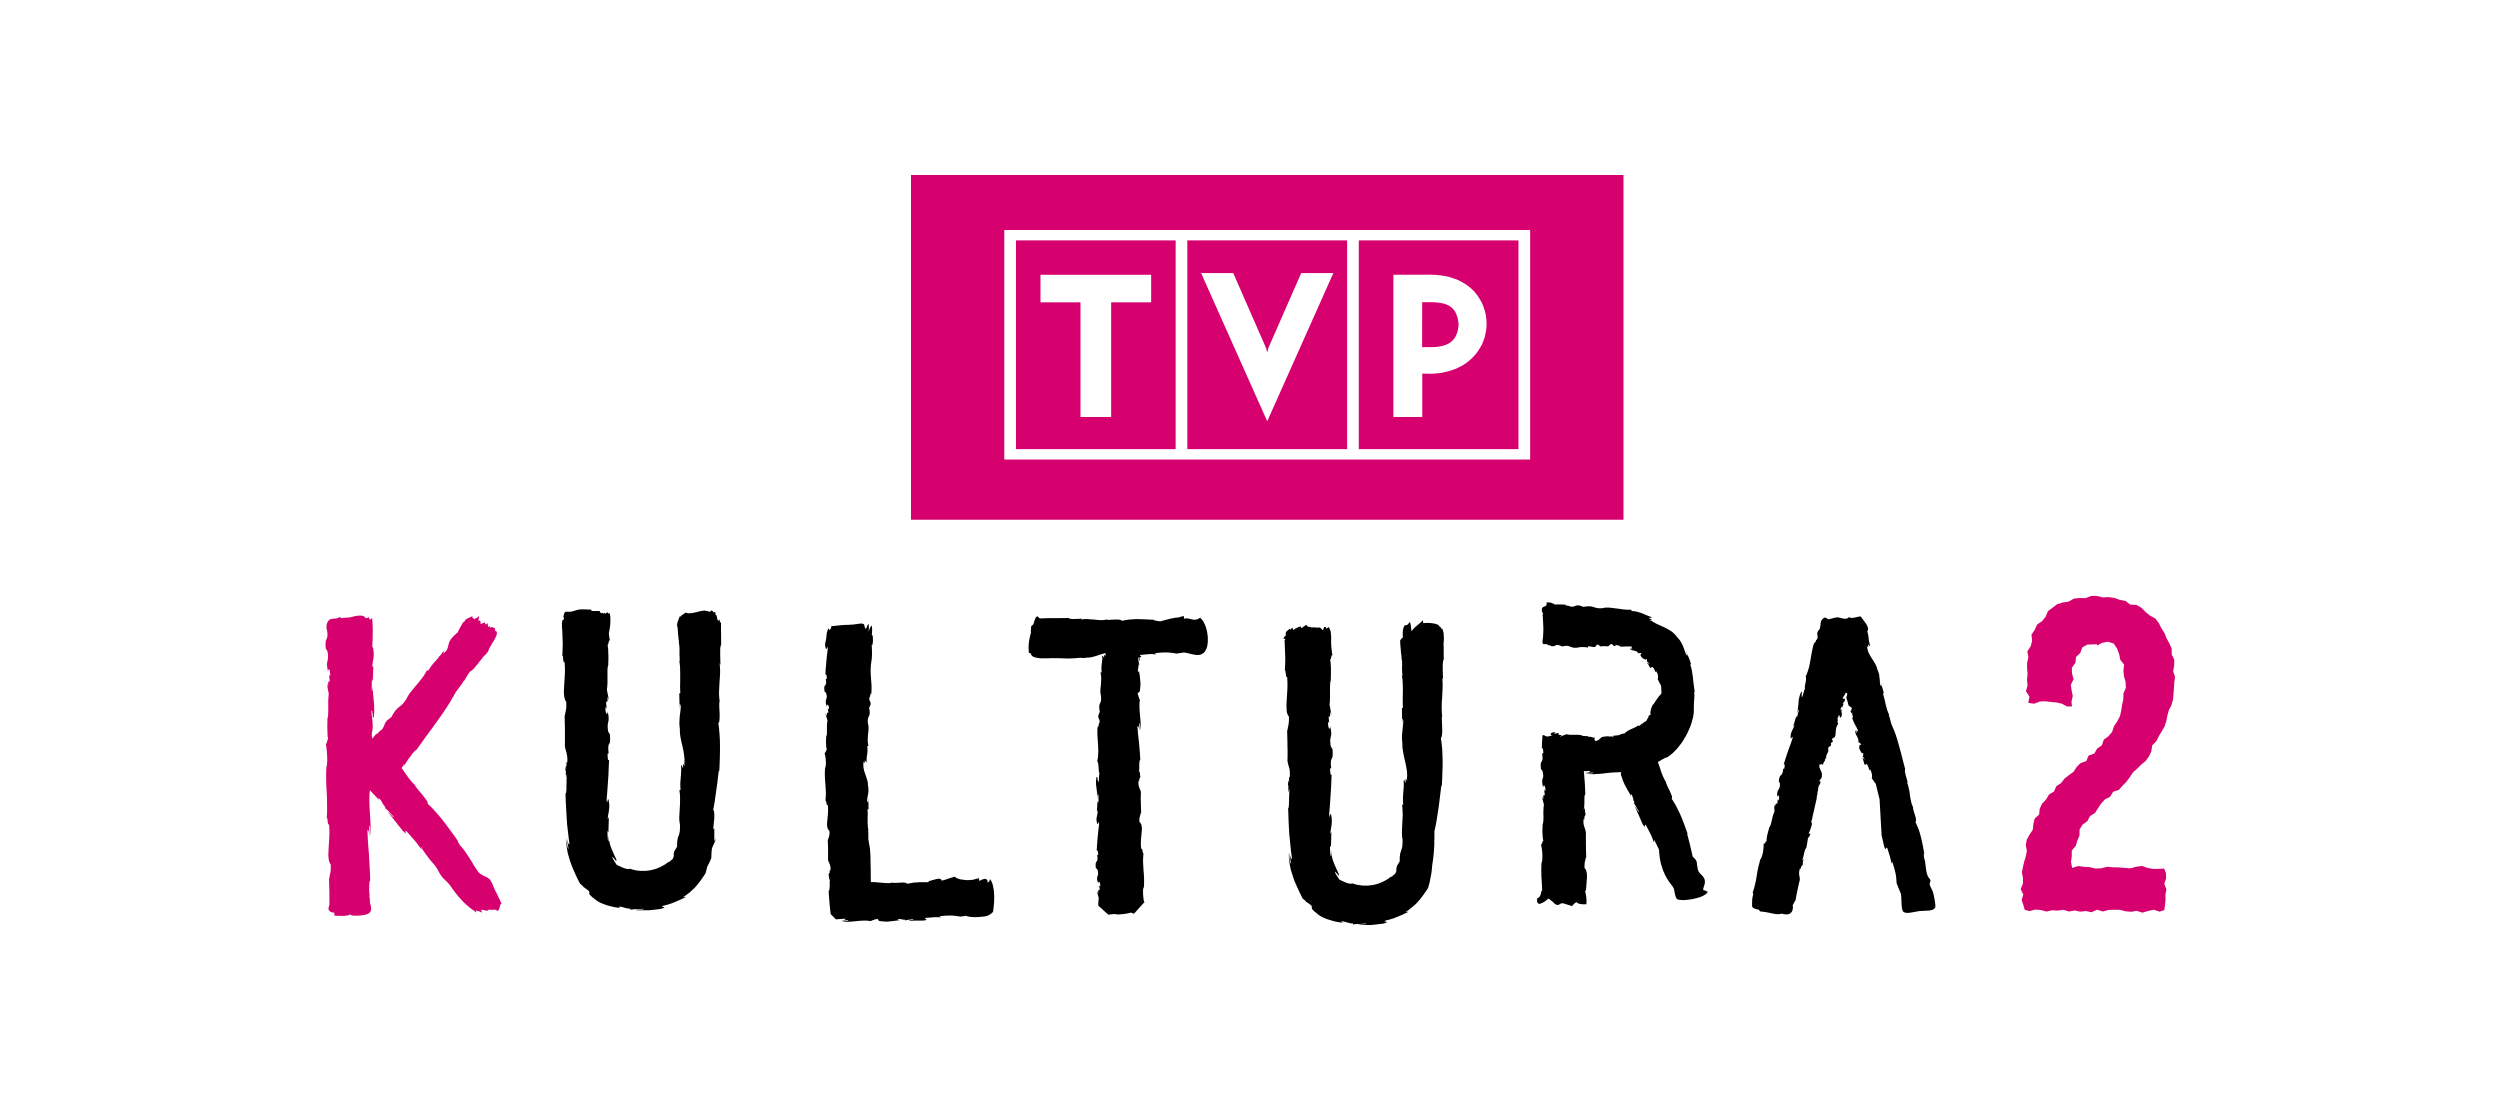
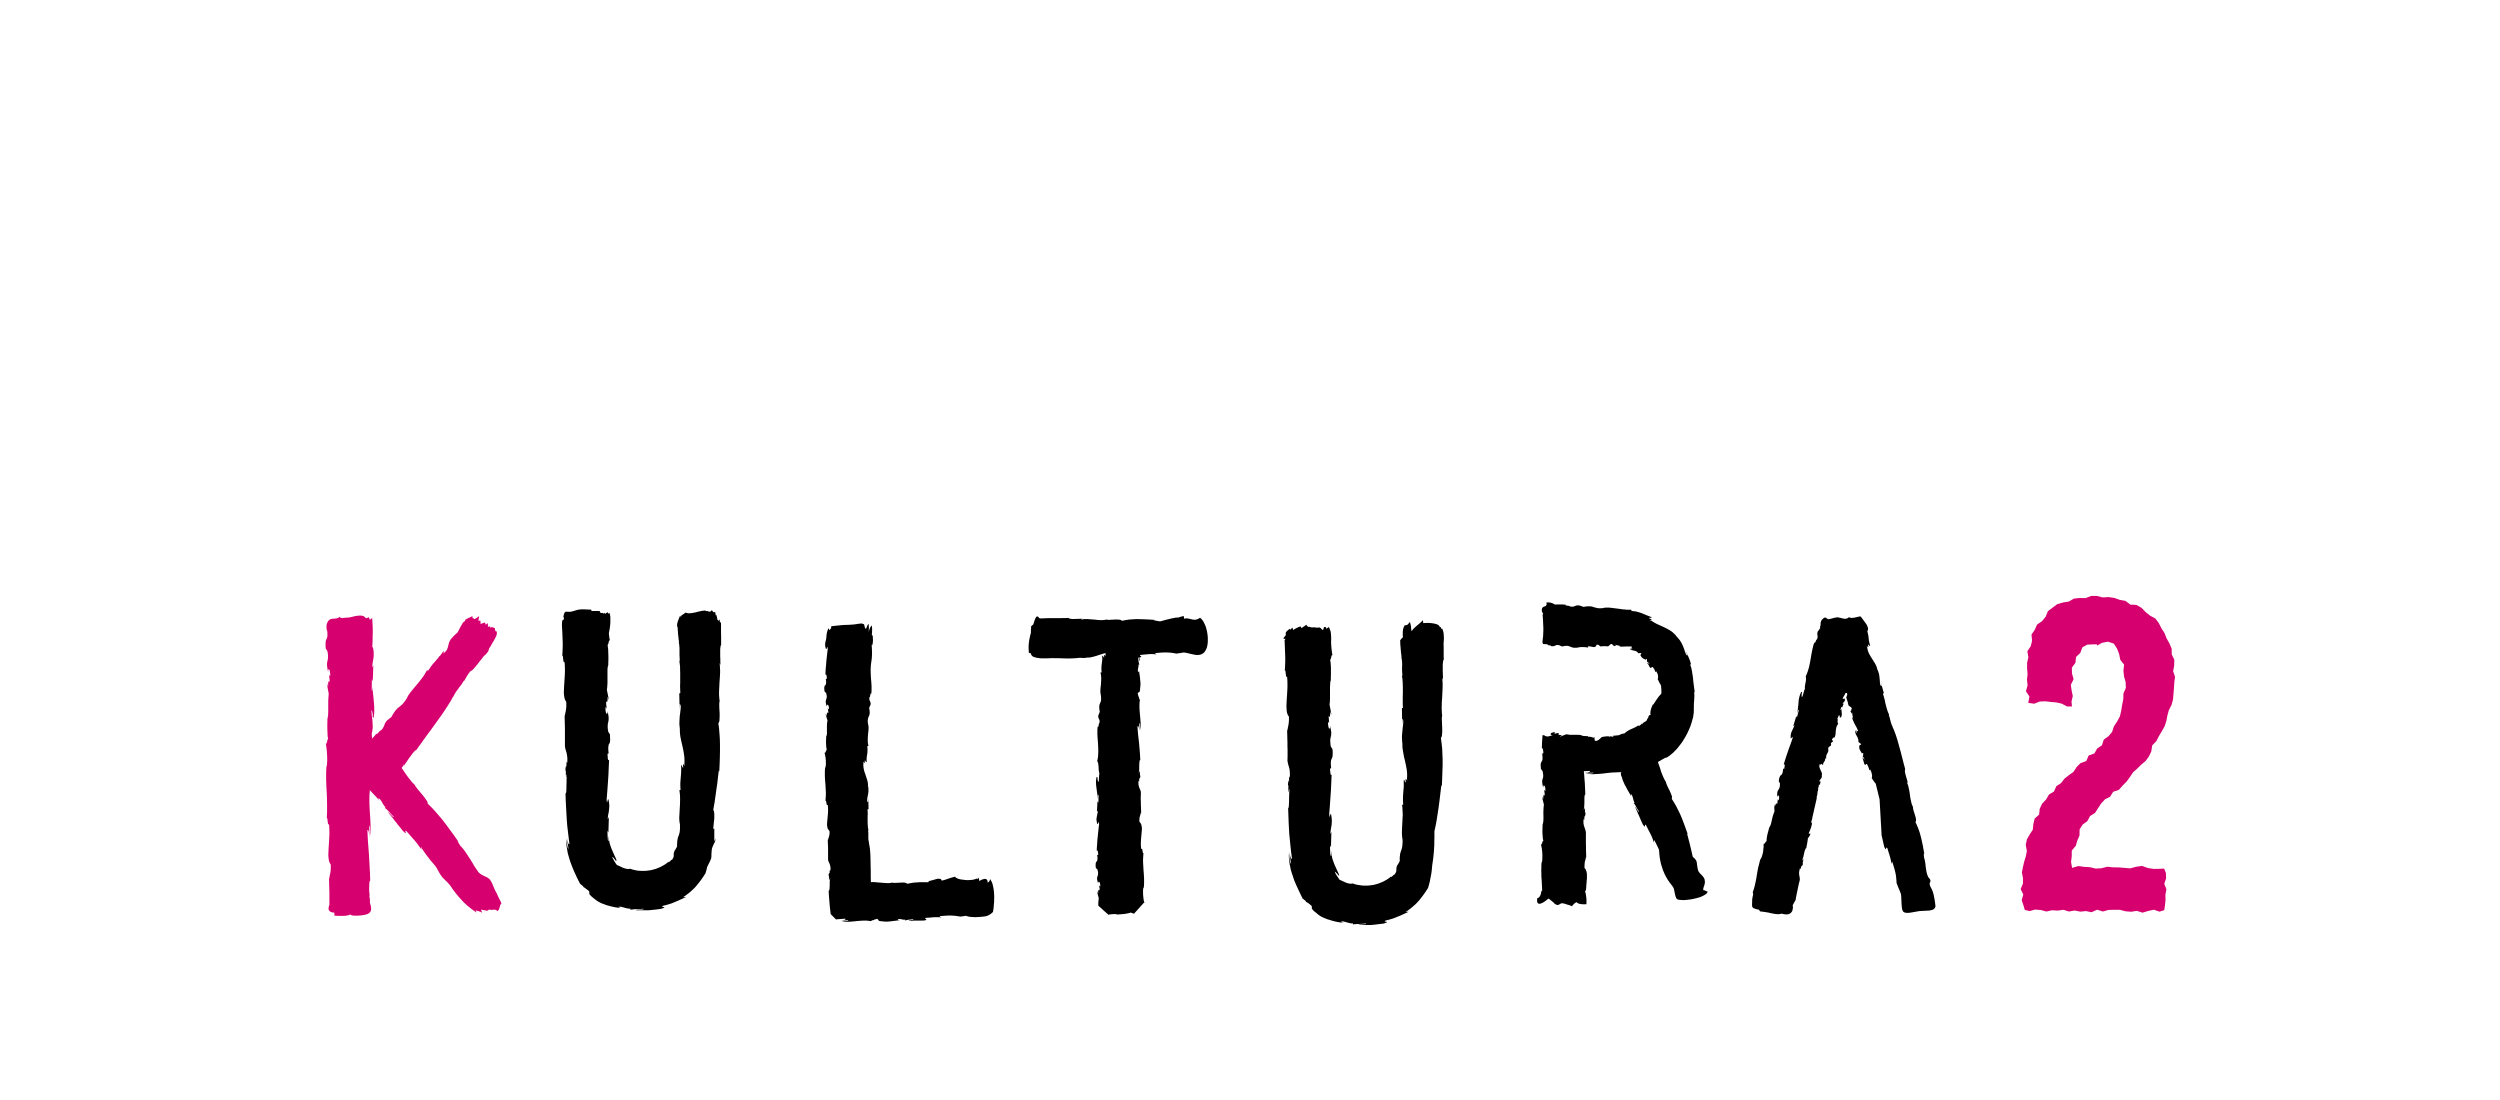
<svg xmlns="http://www.w3.org/2000/svg" id="fcc6dba8-c8f6-4857-a87b-5ec02993309a" data-name="Warstwa 2" viewBox="0 0 100 44">
  <defs>
    <style>.e3be80eb-d228-4afd-a700-d6e5d5f777be,.e82b698a-52f6-486e-aea2-8801012fd366{fill:#fff;}.a1ae08df-2561-4a40-99de-d2fc0fe8f242{fill:#d6006f;}.a1ae08df-2561-4a40-99de-d2fc0fe8f242,.b3a11ed0-72d3-46a7-8191-ca9c89849ae1,.e82b698a-52f6-486e-aea2-8801012fd366{fill-rule:evenodd;}</style>
  </defs>
  <title>logotypy</title>
  <rect class="e3be80eb-d228-4afd-a700-d6e5d5f777be" width="100" height="44" />
  <g id="ac465b47-c16f-4ec1-8471-6c6c786d3f69" data-name="Warstwa_1">
-     <polygon class="a1ae08df-2561-4a40-99de-d2fc0fe8f242" points="36.439 7 64.939 7 64.939 20.789 36.439 20.789 36.439 7" />
-     <path class="e82b698a-52f6-486e-aea2-8801012fd366" d="M40.172,9.201h21.034v9.179H40.172Zm.467.414h6.387v8.35H40.639Zm5.407,2.478V10.993H41.62v1.101h1.6v4.587h1.226V12.094h1.6ZM50.689,16.851l-2.645-5.927h1.286L50.643,13.922l.046.18.046-.184,1.313-2.994h1.286L50.689,16.851ZM56.887,12.089h.416l.12.005.116.014.102.014.097.018.093.028.083.037.037.018.037.023.032.023.032.023.032.028.028.028.028.032.028.032.023.037.023.037.019.037.019.041.032.092.028.097.018.111.014.115-.005.064-.009.06-.009.055-.009.055-.014.051-.014.051-.018.046-.019.046-.019.041-.023.041-.023.037-.028.037L58.126,13.595l-.032.032-.028.028-.037.028-.032.028-.042.023-.037.018-.042.023-.088.032-.093.028-.102.023-.106.014-.116.009-.125.005h-.361Zm-1.152-1.101v5.692h1.156v-1.736l.25.005h.143l.139-.009.134-.014.129-.018.125-.028.12-.028.116-.037.111-.037.106-.041.102-.051.102-.051.092-.055.088-.06.083-.064.079-.065.074-.069.069-.074.069-.074.06-.078.055-.078.051-.083L59.236,13.853l.046-.083.037-.088.032-.092.032-.088.023-.092.019-.092.018-.092.009-.092.009-.097v-.184l-.009-.092-.009-.092-.014-.088-.023-.092-.023-.088-.028-.087-.032-.087-.037-.088-.042-.083-.046-.083-.051-.078-.051-.078-.06-.074L58.977,11.67l-.069-.069-.069-.069-.079-.064-.079-.06-.083-.055-.092-.055-.093-.051-.097-.046-.102-.041-.106-.037-.111-.037-.111-.028-.12-.023-.125-.018-.125-.014L57.381,10.993l-.134-.005ZM54.352,9.616h6.387v8.35H54.352Zm-6.859,0h6.392v8.35H47.493Z" />
+     <path class="e82b698a-52f6-486e-aea2-8801012fd366" d="M40.172,9.201h21.034v9.179H40.172Zm.467.414h6.387v8.35H40.639Zm5.407,2.478V10.993H41.62v1.101h1.6v4.587h1.226V12.094h1.6ZM50.689,16.851l-2.645-5.927h1.286L50.643,13.922l.046.18.046-.184,1.313-2.994h1.286L50.689,16.851M56.887,12.089h.416l.12.005.116.014.102.014.097.018.093.028.083.037.037.018.037.023.032.023.032.023.032.028.028.028.028.032.028.032.023.037.023.037.019.037.019.041.032.092.028.097.018.111.014.115-.005.064-.009.06-.009.055-.009.055-.014.051-.014.051-.018.046-.019.046-.019.041-.023.041-.023.037-.028.037L58.126,13.595l-.032.032-.028.028-.037.028-.032.028-.042.023-.037.018-.042.023-.088.032-.093.028-.102.023-.106.014-.116.009-.125.005h-.361Zm-1.152-1.101v5.692h1.156v-1.736l.25.005h.143l.139-.009.134-.014.129-.018.125-.028.12-.028.116-.037.111-.037.106-.041.102-.051.102-.051.092-.055.088-.06.083-.064.079-.065.074-.069.069-.074.069-.074.06-.078.055-.078.051-.083L59.236,13.853l.046-.083.037-.088.032-.092.032-.088.023-.092.019-.092.018-.092.009-.092.009-.097v-.184l-.009-.092-.009-.092-.014-.088-.023-.092-.023-.088-.028-.087-.032-.087-.037-.088-.042-.083-.046-.083-.051-.078-.051-.078-.06-.074L58.977,11.67l-.069-.069-.069-.069-.079-.064-.079-.06-.083-.055-.092-.055-.093-.051-.097-.046-.102-.041-.106-.037-.111-.037-.111-.028-.12-.023-.125-.018-.125-.014L57.381,10.993l-.134-.005ZM54.352,9.616h6.387v8.35H54.352Zm-6.859,0h6.392v8.35H47.493Z" />
    <polygon class="a1ae08df-2561-4a40-99de-d2fc0fe8f242" points="19.567 35.153 19.517 35.116 19.461 35.084 19.401 35.056 19.341 35.029 19.285 34.997 19.23 34.964 19.202 34.946 19.174 34.923 19.151 34.9 19.128 34.872 19.05 34.757 18.966 34.633 18.892 34.504 18.814 34.379 18.716 34.228 18.619 34.08 18.569 34.011 18.518 33.947 18.462 33.882 18.402 33.818 18.379 33.776 18.356 33.735 18.328 33.693 18.3 33.652 18.337 33.67 18.166 33.422 18 33.196 17.847 32.989 17.704 32.8 17.556 32.625 17.412 32.459 17.264 32.298 17.107 32.146 17.107 32.118 17.098 32.081 17.079 32.04 17.051 31.998 16.982 31.902 16.899 31.796 16.806 31.685 16.719 31.584 16.681 31.533 16.649 31.492 16.617 31.45 16.598 31.414 16.617 31.423 16.547 31.354 16.478 31.285 16.418 31.206 16.353 31.128 16.238 30.971 16.126 30.806 16.066 30.718 16.094 30.677 16.117 30.64 16.14 30.603 16.159 30.562 16.159 30.58 16.154 30.603 16.15 30.621 16.14 30.644 16.126 30.667 16.108 30.7 16.187 30.585 16.27 30.465 16.349 30.345 16.432 30.235 16.501 30.138 16.566 30.064 16.594 30.037 16.617 30.018 16.635 30.004 16.649 30.004 16.848 29.728 17.056 29.438 17.274 29.143 17.486 28.848 17.69 28.563 17.87 28.291 17.949 28.167 18.023 28.052 18.083 27.941 18.138 27.84 18.129 27.881 18.175 27.78 18.222 27.702 18.268 27.632 18.319 27.568 18.365 27.499 18.42 27.43 18.481 27.347 18.545 27.241 18.569 27.227 18.578 27.218 18.624 27.135 18.675 27.048 18.735 26.955 18.804 26.859 18.855 26.831 18.897 26.799 18.952 26.744 19.008 26.679 19.059 26.615 19.11 26.555 19.165 26.481 19.23 26.403 19.29 26.329 19.35 26.246 19.382 26.219 19.415 26.191 19.447 26.159 19.475 26.122 19.517 26.071 19.54 26.025 19.554 25.979 19.567 25.933 19.604 25.878 19.641 25.818 19.674 25.758 19.706 25.698 19.72 25.684 19.729 25.666 19.729 25.666 19.729 25.666 19.743 25.721 19.748 25.735 19.743 25.717 19.729 25.666 19.739 25.652 19.748 25.638 19.794 25.551 19.845 25.45 19.863 25.399 19.873 25.348 19.877 25.325 19.873 25.302 19.868 25.279 19.863 25.256 19.84 25.247 19.817 25.247 19.803 25.187 19.789 25.123 19.729 25.099 19.669 25.081 19.646 25.099 19.623 25.113 19.609 25.086 19.604 25.049 19.563 25.063 19.517 25.076 19.517 25.04 19.517 25.003 19.512 24.961 19.517 24.925 19.47 24.957 19.424 24.989 19.415 24.943 19.396 24.901 19.35 24.915 19.308 24.929 19.267 24.943 19.225 24.961 19.221 24.888 19.216 24.828 19.17 24.823 19.128 24.828 19.142 24.782 19.151 24.736 19.16 24.69 19.165 24.644 19.119 24.68 19.073 24.713 19.022 24.74 18.971 24.768 18.943 24.74 18.92 24.717 18.911 24.722 18.901 24.726 18.897 24.685 18.901 24.644 18.832 24.676 18.758 24.713 18.679 24.749 18.61 24.791 18.601 24.842 18.569 24.86 18.541 24.883 18.518 24.906 18.499 24.934 18.499 24.938 18.476 24.975 18.388 25.132 18.37 25.169 18.351 25.21 18.328 25.251 18.309 25.293 18.226 25.367 18.143 25.445 18.106 25.486 18.069 25.528 18.032 25.569 18.004 25.615 17.981 25.661 17.963 25.703 17.949 25.749 17.939 25.795 17.926 25.841 17.916 25.887 17.902 25.928 17.884 25.975 17.856 26.021 17.824 26.057 17.815 26.067 17.801 26.08 17.768 26.113 17.731 26.14 17.741 26.108 17.754 26.071 17.759 26.057 17.754 26.053 17.745 26.053 17.722 26.062 17.69 26.108 17.662 26.154 17.63 26.196 17.597 26.237 17.574 26.251 17.556 26.265 17.56 26.278 17.458 26.398 17.352 26.518 17.297 26.582 17.241 26.656 17.186 26.739 17.126 26.827 17.079 26.813 17.028 26.9 16.977 26.988 16.922 27.071 16.866 27.144 16.751 27.292 16.635 27.43 16.524 27.563 16.422 27.688 16.376 27.752 16.335 27.812 16.298 27.877 16.27 27.936 16.214 28.019 16.168 28.084 16.122 28.139 16.085 28.181 16.016 28.24 15.951 28.291 15.923 28.314 15.891 28.342 15.863 28.374 15.826 28.411 15.793 28.457 15.752 28.517 15.706 28.59 15.659 28.678 15.474 28.825 15.428 28.89 15.396 28.94 15.382 28.982 15.368 29.019 15.354 29.056 15.331 29.097 15.299 29.152 15.239 29.217 15.234 29.217 15.225 29.217 15.211 29.226 15.192 29.24 15.16 29.277 15.123 29.318 15.091 29.35 15.067 29.369 15.058 29.373 15.058 29.364 15.063 29.35 15.072 29.327 15.026 29.383 14.98 29.438 14.933 29.493 14.887 29.548 14.882 29.498 14.873 29.447 14.873 29.387 14.869 29.332 14.882 29.286 14.892 29.244 14.896 29.198 14.905 29.152 14.91 29.06 14.905 28.968 14.901 28.876 14.892 28.779 14.878 28.687 14.869 28.59 14.864 28.535 14.859 28.471 14.859 28.443 14.864 28.425 14.869 28.415 14.873 28.415 14.887 28.457 14.905 28.558 14.91 28.59 14.91 28.627 14.905 28.655 14.896 28.664 14.943 28.719 14.956 28.632 14.966 28.544 14.97 28.461 14.97 28.379 14.966 28.217 14.952 28.056 14.938 27.895 14.919 27.734 14.915 27.656 14.91 27.573 14.905 27.485 14.91 27.398 14.901 27.508 14.892 27.596 14.892 27.628 14.882 27.637 14.878 27.632 14.869 27.6 14.873 27.167 14.91 27.255 14.933 26.615 14.887 26.702 14.896 26.592 14.91 26.495 14.924 26.407 14.938 26.325 14.947 26.242 14.947 26.15 14.947 26.099 14.943 26.044 14.933 25.984 14.924 25.919 14.915 25.892 14.905 25.887 14.901 25.892 14.892 25.91 14.896 25.763 14.905 25.611 14.905 25.463 14.91 25.311 14.91 25.164 14.905 25.017 14.896 24.865 14.887 24.717 14.845 24.754 14.799 24.791 14.785 24.768 14.771 24.74 14.762 24.713 14.757 24.68 14.744 24.694 14.73 24.703 14.72 24.708 14.702 24.713 14.674 24.722 14.637 24.731 14.609 24.699 14.586 24.676 14.554 24.653 14.522 24.639 14.485 24.63 14.443 24.625 14.401 24.625 14.36 24.625 14.267 24.634 14.17 24.653 14.073 24.676 13.976 24.699 13.907 24.703 13.837 24.708 13.772 24.713 13.708 24.717 13.712 24.722 13.717 24.726 13.675 24.722 13.643 24.713 13.606 24.699 13.578 24.676 13.555 24.699 13.532 24.713 13.504 24.722 13.481 24.731 13.43 24.74 13.375 24.745 13.324 24.749 13.273 24.754 13.245 24.759 13.222 24.768 13.199 24.777 13.176 24.796 13.153 24.814 13.134 24.832 13.12 24.855 13.102 24.883 13.093 24.911 13.079 24.938 13.069 24.966 13.065 24.998 13.06 25.058 13.06 25.123 13.069 25.182 13.088 25.238 13.097 25.316 13.097 25.38 13.097 25.431 13.093 25.473 13.083 25.5 13.079 25.528 13.069 25.546 13.06 25.565 13.051 25.583 13.042 25.606 13.032 25.634 13.028 25.671 13.023 25.717 13.023 25.776 13.023 25.855 13.032 25.942 13 25.896 13.097 26.044 13.111 26.131 13.12 26.205 13.12 26.265 13.12 26.311 13.111 26.384 13.097 26.444 13.093 26.472 13.083 26.504 13.083 26.541 13.079 26.587 13.083 26.642 13.093 26.707 13.106 26.79 13.125 26.886 13.125 26.85 13.125 26.817 13.13 26.794 13.139 26.781 13.143 26.771 13.153 26.771 13.162 26.776 13.171 26.785 13.18 26.799 13.19 26.822 13.194 26.85 13.199 26.882 13.203 26.919 13.208 26.96 13.208 27.006 13.208 27.057 13.162 26.988 13.171 27.084 13.18 27.158 13.185 27.223 13.18 27.292 13.171 27.264 13.162 27.25 13.157 27.25 13.148 27.25 13.143 27.255 13.139 27.264 13.134 27.292 13.125 27.333 13.125 27.393 13.125 27.471 13.069 27.319 13.148 27.743 13.139 27.877 13.13 28.019 13.13 28.162 13.13 28.31 13.13 28.443 13.125 28.563 13.125 28.613 13.116 28.66 13.111 28.696 13.102 28.729 13.097 28.756 13.097 28.839 13.093 28.959 13.093 29.102 13.097 29.249 13.102 29.392 13.106 29.452 13.116 29.512 13.125 29.558 13.139 29.594 13.13 29.571 13.12 29.562 13.116 29.562 13.111 29.571 13.097 29.604 13.088 29.65 13.074 29.7 13.06 29.737 13.055 29.746 13.046 29.751 13.037 29.746 13.028 29.728 13.046 29.815 13.06 29.921 13.074 30.05 13.083 30.189 13.088 30.327 13.088 30.456 13.083 30.52 13.079 30.575 13.074 30.626 13.065 30.667 13.06 30.631 13.051 30.773 13.046 30.916 13.046 31.054 13.046 31.193 13.055 31.45 13.069 31.699 13.079 31.948 13.083 32.197 13.083 32.321 13.083 32.45 13.079 32.579 13.069 32.712 13.074 32.712 13.083 32.717 13.088 32.731 13.093 32.749 13.102 32.804 13.106 32.86 13.116 32.92 13.125 32.961 13.13 32.975 13.139 32.979 13.148 32.979 13.162 32.966 13.171 33.104 13.176 33.237 13.176 33.366 13.171 33.495 13.157 33.735 13.143 33.951 13.139 34.057 13.134 34.149 13.134 34.241 13.143 34.324 13.153 34.403 13.171 34.472 13.185 34.504 13.199 34.532 13.213 34.559 13.231 34.587 13.231 34.702 13.227 34.794 13.222 34.872 13.208 34.937 13.185 35.043 13.171 35.162 13.162 35.079 13.162 35.195 13.166 35.296 13.166 35.393 13.171 35.48 13.171 35.563 13.176 35.641 13.176 35.715 13.176 35.784 13.176 36.056 13.176 36.199 13.162 36.231 13.153 36.263 13.148 36.291 13.143 36.318 13.143 36.346 13.143 36.374 13.153 36.397 13.162 36.415 13.176 36.434 13.194 36.452 13.213 36.466 13.236 36.48 13.264 36.489 13.296 36.498 13.333 36.503 13.375 36.507 13.375 36.567 13.375 36.627 13.412 36.627 13.458 36.632 13.5 36.632 13.55 36.636 13.587 36.668 13.601 36.682 13.592 36.673 13.55 36.636 13.68 36.636 13.809 36.632 13.87 36.622 13.925 36.613 13.976 36.595 14.018 36.576 14.022 36.581 14.027 36.59 14.036 36.599 14.045 36.604 14.073 36.613 14.11 36.622 14.203 36.627 14.314 36.627 14.424 36.618 14.531 36.604 14.623 36.586 14.684 36.567 14.725 36.549 14.762 36.526 14.79 36.498 14.808 36.475 14.827 36.447 14.836 36.415 14.845 36.388 14.845 36.355 14.841 36.291 14.827 36.222 14.808 36.148 14.79 36.074 14.795 36.07 14.799 36.07 14.795 35.968 14.785 35.909 14.785 35.89 14.781 35.881 14.781 35.876 14.776 35.881 14.781 35.821 14.781 35.766 14.776 35.711 14.767 35.664 14.767 35.508 14.771 35.37 14.776 35.314 14.781 35.273 14.785 35.255 14.795 35.241 14.799 35.232 14.808 35.222 14.799 34.937 14.785 34.67 14.771 34.416 14.757 34.168 14.739 33.933 14.72 33.693 14.707 33.458 14.697 33.214 14.702 33.205 14.707 33.196 14.716 33.196 14.72 33.2 14.734 33.219 14.744 33.251 14.753 33.297 14.762 33.352 14.767 33.417 14.776 33.486 14.762 33.021 14.771 33.021 14.776 33.03 14.781 33.049 14.785 33.067 14.795 33.113 14.795 33.173 14.799 33.306 14.799 33.431 14.813 33.325 14.818 33.219 14.822 33.113 14.822 33.007 14.813 32.791 14.799 32.57 14.785 32.344 14.776 32.114 14.776 31.994 14.776 31.879 14.781 31.759 14.795 31.635 14.781 31.584 14.795 31.607 14.813 31.625 14.91 31.731 15.012 31.837 15.104 31.939 15.192 32.035 15.16 31.989 15.141 31.957 15.137 31.939 15.137 31.929 15.146 31.934 15.165 31.939 15.183 31.957 15.206 31.975 15.266 32.063 15.312 32.146 15.336 32.183 15.359 32.22 15.386 32.252 15.419 32.284 15.391 32.321 15.4 32.326 15.419 32.335 15.437 32.349 15.461 32.367 15.511 32.418 15.567 32.477 15.673 32.593 15.743 32.662 15.747 32.675 15.743 32.68 15.733 32.68 15.724 32.675 15.692 32.648 15.655 32.611 15.613 32.565 15.572 32.523 15.534 32.491 15.511 32.477 15.636 32.634 15.72 32.735 15.77 32.804 15.812 32.855 15.854 32.906 15.904 32.975 15.988 33.076 16.113 33.233 16.187 33.302 16.224 33.325 16.228 33.325 16.233 33.32 16.233 33.311 16.228 33.297 16.219 33.265 16.214 33.242 16.214 33.233 16.224 33.233 16.238 33.237 16.261 33.251 16.335 33.334 16.413 33.422 16.487 33.509 16.566 33.597 16.64 33.684 16.714 33.781 16.788 33.882 16.862 33.988 16.834 33.868 16.834 33.873 16.839 33.873 16.899 33.974 16.964 34.071 17.028 34.163 17.098 34.255 17.167 34.347 17.236 34.435 17.311 34.518 17.384 34.605 17.421 34.651 17.458 34.706 17.491 34.762 17.523 34.822 17.556 34.881 17.588 34.937 17.625 34.997 17.662 35.047 17.699 35.098 17.745 35.144 17.787 35.185 17.833 35.232 17.879 35.273 17.921 35.319 17.963 35.365 18.004 35.416 18.115 35.577 18.231 35.729 18.351 35.876 18.481 36.019 18.545 36.088 18.615 36.153 18.684 36.217 18.758 36.277 18.832 36.337 18.906 36.392 18.985 36.447 19.063 36.503 19.045 36.457 19.026 36.411 19.091 36.434 19.16 36.452 19.193 36.466 19.225 36.475 19.258 36.493 19.29 36.512 19.267 36.457 19.239 36.392 19.285 36.392 19.336 36.401 19.382 36.411 19.424 36.42 19.466 36.429 19.503 36.424 19.521 36.415 19.535 36.406 19.549 36.392 19.558 36.374 19.577 36.383 19.6 36.392 19.623 36.392 19.646 36.397 19.692 36.392 19.739 36.388 19.78 36.388 19.822 36.392 19.84 36.397 19.859 36.406 19.873 36.424 19.887 36.443 19.91 36.429 19.928 36.415 19.942 36.401 19.956 36.378 19.974 36.332 19.988 36.286 20.002 36.235 20.016 36.194 20.025 36.176 20.035 36.157 20.044 36.148 20.062 36.139 19.998 36.005 19.933 35.876 19.873 35.743 19.803 35.614 19.753 35.499 19.702 35.374 19.674 35.31 19.641 35.255 19.609 35.199 19.567 35.153" />
    <polygon class="b3a11ed0-72d3-46a7-8191-ca9c89849ae1" points="28.841 24.915 28.841 24.934 28.841 25.113 28.841 25.288 28.845 25.463 28.845 25.634 28.845 25.799 28.836 25.809 28.827 25.827 28.822 25.855 28.817 25.892 28.817 25.901 28.813 25.905 28.808 25.979 28.808 26.062 28.808 26.154 28.808 26.255 28.813 26.357 28.813 26.463 28.817 26.569 28.822 26.67 28.822 26.633 28.817 26.605 28.813 26.582 28.804 26.564 28.794 26.541 28.785 26.527 28.794 26.619 28.799 26.716 28.804 26.808 28.804 26.905 28.794 27.098 28.78 27.292 28.771 27.485 28.762 27.679 28.762 27.775 28.767 27.872 28.776 27.969 28.79 28.065 28.78 28.047 28.771 28.139 28.771 28.254 28.776 28.388 28.785 28.526 28.785 28.66 28.78 28.779 28.776 28.83 28.767 28.871 28.753 28.904 28.734 28.927 28.762 29.138 28.78 29.355 28.794 29.571 28.799 29.797 28.799 30.032 28.794 30.285 28.785 30.562 28.771 30.861 28.753 30.819 28.72 31.082 28.693 31.326 28.66 31.547 28.632 31.75 28.605 31.934 28.582 32.104 28.554 32.256 28.531 32.39 28.549 32.427 28.563 32.473 28.568 32.519 28.572 32.57 28.572 32.675 28.568 32.786 28.554 32.892 28.545 32.998 28.54 33.044 28.535 33.09 28.535 33.131 28.54 33.168 28.558 33.154 28.572 33.141 28.572 33.27 28.572 33.399 28.572 33.528 28.572 33.656 28.6 33.597 28.628 33.532 28.619 33.583 28.609 33.633 28.591 33.684 28.568 33.73 28.521 33.827 28.484 33.924 28.471 33.983 28.466 34.048 28.461 34.112 28.457 34.172 28.457 34.237 28.452 34.297 28.443 34.356 28.429 34.407 28.434 34.375 28.438 34.338 28.415 34.412 28.374 34.504 28.327 34.596 28.286 34.679 28.272 34.739 28.258 34.803 28.239 34.863 28.221 34.928 28.142 35.052 28.059 35.172 27.971 35.291 27.874 35.411 27.823 35.471 27.768 35.531 27.703 35.591 27.638 35.651 27.569 35.711 27.49 35.77 27.411 35.83 27.319 35.89 27.448 35.876 27.324 35.936 27.203 35.991 27.088 36.042 26.977 36.088 26.866 36.134 26.75 36.171 26.639 36.203 26.523 36.231 26.5 36.245 26.486 36.259 26.486 36.263 26.491 36.272 26.519 36.277 26.551 36.282 26.565 36.286 26.574 36.291 26.579 36.295 26.574 36.3 26.533 36.323 26.436 36.355 26.227 36.383 26.089 36.397 25.996 36.406 25.927 36.411 25.862 36.411 25.77 36.411 25.635 36.411 25.423 36.411 25.455 36.401 25.501 36.392 25.561 36.388 25.626 36.383 25.682 36.378 25.723 36.374 25.737 36.369 25.742 36.364 25.737 36.355 25.728 36.346 25.691 36.355 25.626 36.36 25.548 36.364 25.464 36.369 25.376 36.369 25.302 36.378 25.275 36.378 25.247 36.383 25.233 36.392 25.219 36.397 25.215 36.346 25.164 36.346 25.122 36.341 25.076 36.332 25.03 36.323 24.937 36.295 24.826 36.268 24.794 36.268 24.771 36.272 24.752 36.272 24.743 36.282 24.747 36.286 24.766 36.295 24.803 36.309 24.863 36.323 24.724 36.309 24.576 36.286 24.419 36.249 24.266 36.208 24.193 36.18 24.118 36.153 24.049 36.125 23.984 36.093 23.924 36.061 23.869 36.024 23.818 35.987 23.772 35.95 23.679 35.876 23.624 35.821 23.6 35.798 23.587 35.78 23.577 35.766 23.573 35.752 23.573 35.706 23.564 35.646 23.494 35.591 23.425 35.54 23.397 35.517 23.369 35.499 23.351 35.489 23.341 35.489 23.323 35.448 23.203 35.351 23.082 35.112 22.976 34.881 22.925 34.762 22.879 34.651 22.837 34.536 22.796 34.421 22.763 34.31 22.731 34.2 22.703 34.089 22.685 33.974 22.666 33.868 22.657 33.758 22.652 33.647 22.657 33.537 22.666 33.666 22.685 33.799 22.699 33.864 22.708 33.91 22.717 33.928 22.726 33.942 22.731 33.951 22.74 33.956 22.722 33.836 22.703 33.716 22.689 33.597 22.675 33.477 22.685 33.551 22.699 33.615 22.712 33.67 22.726 33.716 22.74 33.749 22.754 33.767 22.763 33.767 22.768 33.767 22.773 33.758 22.777 33.749 22.745 33.5 22.717 33.26 22.689 33.025 22.671 32.786 22.657 32.542 22.643 32.289 22.629 32.021 22.62 31.741 22.634 31.731 22.643 31.708 22.648 31.681 22.652 31.644 22.657 31.552 22.657 31.437 22.662 31.317 22.662 31.188 22.671 31.068 22.685 30.958 22.675 30.981 22.671 30.994 22.666 30.999 22.662 30.999 22.657 31.073 22.648 31.096 22.639 31.045 22.629 30.907 22.634 30.907 22.639 30.898 22.629 30.838 22.615 30.787 22.625 30.718 22.629 30.672 22.639 30.644 22.643 30.635 22.648 30.64 22.652 30.654 22.657 30.677 22.662 30.714 22.657 30.598 22.662 30.506 22.666 30.483 22.671 30.474 22.68 30.483 22.689 30.52 22.694 30.446 22.694 30.382 22.694 30.322 22.689 30.271 22.675 30.184 22.662 30.11 22.643 30.046 22.625 29.986 22.606 29.917 22.597 29.839 22.597 29.677 22.597 29.53 22.597 29.396 22.597 29.263 22.597 29.12 22.592 28.963 22.588 28.779 22.583 28.567 22.592 28.646 22.611 28.531 22.634 28.425 22.643 28.36 22.652 28.282 22.652 28.19 22.652 28.079 22.634 28.052 22.62 28.024 22.606 27.996 22.592 27.964 22.574 27.895 22.564 27.821 22.555 27.738 22.555 27.646 22.56 27.554 22.564 27.453 22.578 27.236 22.592 26.997 22.597 26.873 22.597 26.744 22.592 26.61 22.583 26.476 22.569 26.49 22.56 26.49 22.551 26.486 22.546 26.472 22.537 26.43 22.527 26.375 22.523 26.315 22.518 26.265 22.509 26.246 22.504 26.232 22.5 26.223 22.49 26.228 22.5 26.094 22.504 25.965 22.509 25.841 22.509 25.717 22.504 25.592 22.5 25.473 22.495 25.348 22.49 25.228 22.481 25.104 22.481 25.04 22.481 25.026 22.477 25.021 22.477 25.021 22.477 25.021 22.477 25.017 22.481 25.017 22.481 25.017 22.458 25.04 22.444 25.058 22.449 25.053 22.481 25.017 22.477 24.966 22.481 24.911 22.486 24.86 22.495 24.814 22.527 24.791 22.56 24.768 22.551 24.708 22.537 24.667 22.546 24.616 22.56 24.565 22.569 24.538 22.578 24.515 22.597 24.492 22.62 24.473 22.634 24.469 22.657 24.469 22.685 24.469 22.708 24.469 22.763 24.473 22.805 24.473 22.897 24.455 22.99 24.427 23.082 24.399 23.17 24.381 23.281 24.372 23.406 24.376 23.531 24.381 23.651 24.386 23.656 24.413 23.656 24.436 23.693 24.441 23.735 24.441 23.772 24.441 23.813 24.441 23.855 24.441 23.901 24.441 23.943 24.441 23.984 24.441 23.994 24.464 24.003 24.487 24.012 24.501 24.026 24.51 24.045 24.519 24.063 24.519 24.086 24.519 24.114 24.515 24.118 24.533 24.123 24.547 24.151 24.533 24.174 24.51 24.188 24.533 24.211 24.551 24.257 24.519 24.303 24.487 24.317 24.515 24.327 24.547 24.345 24.538 24.359 24.524 24.368 24.524 24.382 24.519 24.391 24.561 24.401 24.602 24.41 24.648 24.414 24.699 24.414 24.8 24.414 24.906 24.405 25.017 24.391 25.127 24.373 25.233 24.354 25.33 24.364 25.422 24.373 25.505 24.387 25.574 24.401 25.629 24.391 25.615 24.382 25.611 24.373 25.615 24.368 25.625 24.354 25.661 24.34 25.712 24.331 25.758 24.317 25.79 24.313 25.795 24.303 25.795 24.299 25.786 24.29 25.767 24.303 25.804 24.313 25.85 24.317 25.905 24.327 25.97 24.331 26.108 24.336 26.255 24.336 26.394 24.331 26.513 24.331 26.592 24.327 26.624 24.317 26.652 24.308 26.688 24.303 26.734 24.299 26.785 24.299 26.905 24.299 27.038 24.299 27.181 24.299 27.324 24.29 27.467 24.276 27.596 24.359 28.015 24.303 27.867 24.303 27.941 24.303 28.001 24.294 28.042 24.29 28.07 24.28 28.079 24.276 28.084 24.271 28.084 24.266 28.084 24.257 28.065 24.248 28.038 24.243 28.107 24.248 28.171 24.257 28.245 24.266 28.342 24.22 28.273 24.22 28.323 24.22 28.369 24.22 28.411 24.225 28.448 24.234 28.48 24.239 28.503 24.248 28.526 24.257 28.544 24.266 28.554 24.276 28.558 24.285 28.554 24.29 28.549 24.294 28.531 24.299 28.508 24.303 28.48 24.303 28.443 24.322 28.54 24.336 28.618 24.345 28.683 24.345 28.738 24.345 28.784 24.34 28.821 24.336 28.848 24.331 28.881 24.317 28.936 24.308 29.01 24.308 29.06 24.308 29.115 24.317 29.189 24.331 29.272 24.428 29.424 24.396 29.373 24.401 29.465 24.405 29.544 24.405 29.604 24.401 29.65 24.396 29.687 24.387 29.714 24.377 29.737 24.364 29.756 24.354 29.774 24.345 29.797 24.34 29.825 24.336 29.862 24.331 29.908 24.331 29.967 24.336 30.046 24.345 30.138 24.299 30.156 24.308 30.262 24.313 30.35 24.322 30.382 24.331 30.4 24.336 30.405 24.345 30.405 24.354 30.405 24.364 30.396 24.354 30.598 24.345 30.806 24.336 31.017 24.322 31.225 24.308 31.427 24.294 31.621 24.28 31.8 24.266 31.966 24.271 32.058 24.28 32.091 24.29 32.081 24.299 32.049 24.308 32.008 24.317 31.975 24.327 31.966 24.331 31.966 24.336 31.98 24.345 32.003 24.364 32.123 24.373 32.224 24.368 32.316 24.359 32.399 24.35 32.482 24.331 32.57 24.317 32.666 24.308 32.772 24.354 32.685 24.35 32.846 24.345 33.002 24.34 33.159 24.336 33.306 24.299 33.223 24.299 33.325 24.303 33.422 24.308 33.518 24.317 33.615 24.331 33.643 24.34 33.647 24.34 33.638 24.345 33.61 24.34 33.532 24.34 33.435 24.35 33.514 24.359 33.587 24.373 33.661 24.387 33.73 24.405 33.795 24.428 33.859 24.451 33.924 24.475 33.983 24.526 34.099 24.576 34.214 24.627 34.32 24.669 34.426 24.613 34.421 24.613 34.412 24.604 34.393 24.59 34.375 24.576 34.356 24.539 34.315 24.512 34.287 24.498 34.278 24.489 34.283 24.502 34.315 24.535 34.379 24.576 34.453 24.623 34.527 24.66 34.578 24.678 34.601 24.775 34.642 24.909 34.706 24.988 34.734 25.062 34.753 25.099 34.757 25.136 34.762 25.168 34.757 25.201 34.748 25.266 34.771 25.33 34.789 25.395 34.803 25.455 34.817 25.52 34.826 25.58 34.831 25.64 34.835 25.7 34.835 25.816 34.835 25.927 34.822 26.033 34.808 26.14 34.78 26.237 34.753 26.329 34.716 26.417 34.679 26.496 34.637 26.57 34.596 26.639 34.55 26.699 34.504 26.75 34.462 26.745 34.476 26.741 34.485 26.741 34.49 26.75 34.49 26.764 34.481 26.792 34.458 26.82 34.43 26.847 34.407 26.87 34.389 26.884 34.389 26.921 34.329 26.94 34.283 26.949 34.246 26.949 34.214 26.949 34.182 26.949 34.145 26.958 34.099 26.981 34.034 27.009 33.993 27.032 33.951 27.06 33.905 27.083 33.859 27.083 33.767 27.088 33.693 27.092 33.629 27.102 33.574 27.12 33.491 27.148 33.422 27.171 33.352 27.189 33.27 27.194 33.214 27.199 33.15 27.199 33.072 27.199 32.975 27.185 32.91 27.176 32.837 27.171 32.763 27.171 32.689 27.18 32.528 27.189 32.358 27.199 32.183 27.203 31.998 27.203 31.902 27.199 31.805 27.189 31.708 27.176 31.607 27.222 31.593 27.213 31.446 27.213 31.317 27.222 31.197 27.231 31.082 27.24 30.976 27.245 30.866 27.25 30.755 27.245 30.635 27.254 30.621 27.259 30.612 27.263 30.608 27.268 30.608 27.277 30.621 27.282 30.64 27.287 30.663 27.296 30.686 27.3 30.695 27.31 30.7 27.319 30.704 27.328 30.704 27.324 30.649 27.319 30.612 27.324 30.585 27.324 30.571 27.333 30.566 27.337 30.571 27.347 30.58 27.356 30.594 27.37 30.621 27.384 30.635 27.384 30.621 27.374 30.566 27.379 30.479 27.379 30.387 27.374 30.299 27.365 30.212 27.337 30.032 27.3 29.857 27.259 29.682 27.222 29.507 27.208 29.419 27.199 29.332 27.194 29.244 27.194 29.161 27.185 29.069 27.176 28.982 27.176 28.894 27.18 28.811 27.189 28.65 27.208 28.508 27.222 28.383 27.231 28.282 27.226 28.24 27.222 28.208 27.208 28.181 27.189 28.157 27.185 28.411 27.171 27.738 27.213 27.72 27.208 27.6 27.203 27.453 27.208 27.287 27.208 27.112 27.208 26.932 27.203 26.757 27.203 26.675 27.194 26.596 27.185 26.523 27.176 26.453 27.18 26.444 27.189 26.417 27.185 26.297 27.18 26.196 27.18 26.108 27.18 26.025 27.18 25.947 27.176 25.864 27.166 25.772 27.148 25.666 27.166 25.703 27.148 25.592 27.134 25.468 27.12 25.334 27.111 25.187 27.106 25.104 27.097 25.081 27.088 25.053 27.083 25.026 27.083 24.994 27.092 24.929 27.111 24.86 27.162 24.726 27.203 24.625 27.222 24.653 27.24 24.69 27.245 24.657 27.245 24.63 27.291 24.597 27.337 24.565 27.384 24.533 27.43 24.501 27.467 24.519 27.513 24.528 27.559 24.533 27.61 24.528 27.666 24.524 27.717 24.515 27.772 24.505 27.832 24.492 27.939 24.464 28.045 24.441 28.096 24.432 28.142 24.427 28.184 24.422 28.221 24.427 28.249 24.441 28.262 24.446 28.281 24.446 28.318 24.441 28.336 24.459 28.355 24.464 28.374 24.469 28.397 24.464 28.415 24.459 28.434 24.446 28.452 24.427 28.471 24.409 28.508 24.45 28.54 24.492 28.572 24.487 28.605 24.478 28.619 24.547 28.628 24.611 28.642 24.602 28.651 24.593 28.665 24.639 28.679 24.69 28.688 24.736 28.693 24.782 28.72 24.809 28.753 24.832 28.78 24.796 28.794 24.768 28.794 24.819 28.79 24.869 28.841 24.915" />
    <polygon class="b3a11ed0-72d3-46a7-8191-ca9c89849ae1" points="34.909 25.431 34.913 25.486 34.918 25.588 34.918 25.643 34.913 25.698 34.904 25.753 34.89 25.809 34.867 25.79 34.876 25.942 34.881 26.099 34.881 26.177 34.876 26.255 34.872 26.329 34.862 26.407 34.862 26.407 34.862 26.407 34.848 26.509 34.835 26.605 34.83 26.698 34.825 26.79 34.83 26.965 34.839 27.135 34.853 27.296 34.862 27.453 34.862 27.531 34.862 27.609 34.858 27.688 34.848 27.761 34.839 27.748 34.835 27.738 34.83 27.734 34.825 27.738 34.821 27.757 34.816 27.789 34.807 27.821 34.802 27.854 34.798 27.867 34.793 27.877 34.788 27.881 34.779 27.881 34.774 27.941 34.774 27.983 34.784 28.01 34.793 28.038 34.807 28.061 34.816 28.088 34.825 28.125 34.825 28.176 34.765 28.323 34.779 28.388 34.784 28.443 34.788 28.489 34.788 28.526 34.784 28.558 34.779 28.59 34.77 28.613 34.761 28.636 34.737 28.687 34.719 28.747 34.714 28.784 34.71 28.825 34.71 28.881 34.719 28.94 34.728 28.987 34.737 29.033 34.742 29.079 34.742 29.129 34.737 29.235 34.724 29.346 34.714 29.461 34.71 29.581 34.71 29.645 34.714 29.705 34.724 29.769 34.737 29.834 34.691 29.848 34.7 29.94 34.7 30.027 34.696 30.106 34.687 30.179 34.673 30.248 34.668 30.322 34.663 30.391 34.668 30.469 34.654 30.488 34.645 30.488 34.64 30.479 34.631 30.469 34.626 30.451 34.617 30.437 34.603 30.428 34.585 30.423 34.589 30.46 34.594 30.488 34.594 30.502 34.589 30.511 34.585 30.516 34.576 30.511 34.566 30.506 34.557 30.497 34.543 30.479 34.529 30.469 34.529 30.479 34.539 30.516 34.534 30.575 34.534 30.631 34.539 30.69 34.548 30.75 34.576 30.866 34.617 30.981 34.654 31.096 34.691 31.211 34.705 31.266 34.714 31.321 34.719 31.377 34.719 31.437 34.733 31.496 34.737 31.552 34.737 31.607 34.737 31.662 34.724 31.768 34.705 31.86 34.691 31.939 34.687 32.008 34.687 32.035 34.691 32.058 34.705 32.077 34.724 32.091 34.733 31.925 34.742 32.367 34.7 32.376 34.705 32.454 34.71 32.551 34.705 32.657 34.705 32.772 34.705 32.892 34.71 33.007 34.714 33.058 34.719 33.113 34.728 33.159 34.737 33.2 34.733 33.21 34.724 33.228 34.733 33.306 34.733 33.371 34.733 33.431 34.733 33.481 34.733 33.537 34.737 33.587 34.747 33.647 34.765 33.721 34.751 33.693 34.765 33.762 34.779 33.836 34.793 33.919 34.802 34.006 34.816 34.2 34.821 34.412 34.825 34.633 34.83 34.854 34.83 35.075 34.835 35.287 34.941 35.282 35.052 35.291 35.163 35.301 35.274 35.31 35.39 35.319 35.501 35.324 35.556 35.324 35.612 35.319 35.667 35.31 35.723 35.301 35.709 35.31 35.736 35.314 35.769 35.314 35.806 35.314 35.843 35.314 35.931 35.31 36.023 35.305 36.111 35.301 36.19 35.305 36.222 35.314 36.25 35.324 36.273 35.337 36.287 35.351 36.389 35.333 36.486 35.314 36.587 35.301 36.689 35.296 36.796 35.287 36.902 35.287 37.018 35.287 37.133 35.291 37.152 35.245 37.277 35.213 37.439 35.167 37.48 35.158 37.522 35.149 37.554 35.149 37.591 35.153 37.619 35.158 37.642 35.176 37.651 35.185 37.66 35.199 37.665 35.213 37.67 35.227 37.804 35.19 37.938 35.144 38.067 35.103 38.202 35.066 38.215 35.079 38.225 35.098 38.243 35.112 38.262 35.121 38.303 35.139 38.35 35.158 38.451 35.181 38.539 35.19 38.599 35.199 38.669 35.204 38.743 35.204 38.817 35.199 38.886 35.195 38.955 35.181 39.02 35.162 39.071 35.139 39.076 35.158 39.08 35.172 39.113 35.139 39.145 35.103 39.15 35.135 39.159 35.172 39.168 35.208 39.173 35.245 39.21 35.218 39.265 35.19 39.293 35.181 39.321 35.172 39.349 35.162 39.376 35.158 39.404 35.158 39.427 35.158 39.45 35.167 39.469 35.181 39.487 35.199 39.497 35.227 39.501 35.259 39.506 35.301 39.524 35.291 39.547 35.278 39.561 35.264 39.575 35.245 39.584 35.227 39.594 35.204 39.598 35.181 39.598 35.158 39.635 35.213 39.672 35.282 39.7 35.356 39.719 35.434 39.737 35.522 39.751 35.609 39.76 35.701 39.765 35.793 39.769 35.89 39.765 35.982 39.765 36.074 39.756 36.166 39.742 36.332 39.719 36.48 39.677 36.516 39.635 36.553 39.589 36.581 39.547 36.609 39.501 36.627 39.455 36.645 39.399 36.655 39.335 36.664 39.177 36.678 39.011 36.687 38.928 36.682 38.844 36.678 38.766 36.668 38.692 36.65 38.655 36.641 38.636 36.632 38.585 36.641 38.53 36.65 38.474 36.655 38.419 36.664 38.326 36.65 38.234 36.636 38.141 36.627 38.044 36.622 37.938 36.622 37.827 36.627 37.707 36.636 37.577 36.645 37.647 36.701 37.563 36.687 37.485 36.687 37.406 36.687 37.327 36.691 37.179 36.705 37.031 36.714 37.018 36.724 37.008 36.733 37.004 36.742 37.008 36.747 37.022 36.76 37.041 36.77 37.05 36.779 37.059 36.784 37.059 36.788 37.055 36.793 37.027 36.807 36.967 36.82 36.837 36.825 36.749 36.825 36.694 36.825 36.652 36.825 36.611 36.825 36.555 36.825 36.467 36.83 36.338 36.83 36.356 36.82 36.389 36.811 36.426 36.807 36.463 36.797 36.5 36.793 36.527 36.784 36.532 36.779 36.537 36.774 36.532 36.77 36.527 36.76 36.463 36.774 36.361 36.788 36.31 36.793 36.264 36.802 36.245 36.811 36.227 36.816 36.217 36.82 36.213 36.83 36.204 36.784 36.176 36.788 36.148 36.788 36.12 36.784 36.093 36.779 36.032 36.765 35.958 36.76 35.94 36.765 35.926 36.774 35.917 36.779 35.912 36.788 35.917 36.793 35.926 36.797 35.954 36.802 35.991 36.807 35.815 36.83 35.625 36.853 35.538 36.862 35.45 36.866 35.371 36.862 35.302 36.853 35.237 36.848 35.191 36.843 35.163 36.834 35.144 36.82 35.126 36.788 35.098 36.756 35.047 36.765 34.996 36.779 34.973 36.784 34.959 36.793 34.946 36.802 34.946 36.811 34.918 36.802 34.83 36.843 34.751 36.834 34.673 36.825 34.599 36.825 34.52 36.825 34.372 36.834 34.224 36.848 34.081 36.862 33.942 36.871 33.873 36.871 33.803 36.871 33.734 36.862 33.669 36.848 33.748 36.848 33.836 36.843 33.873 36.843 33.905 36.839 33.914 36.834 33.923 36.825 33.933 36.82 33.933 36.811 33.632 36.825 33.72 36.811 33.785 36.793 33.803 36.784 33.817 36.77 33.822 36.765 33.817 36.76 33.817 36.751 33.808 36.747 33.498 36.77 33.456 36.774 33.447 36.779 33.442 36.779 33.442 36.779 33.442 36.779 33.484 36.82 33.484 36.816 33.447 36.784 33.387 36.724 33.327 36.664 33.267 36.604 33.23 36.567 33.225 36.562 33.225 36.562 33.225 36.562 33.225 36.544 33.216 36.466 33.197 36.309 33.183 36.153 33.17 35.987 33.156 35.816 33.147 35.632 33.16 35.623 33.17 35.609 33.174 35.591 33.179 35.568 33.183 35.508 33.188 35.434 33.188 35.351 33.188 35.268 33.197 35.19 33.211 35.121 33.202 35.135 33.197 35.144 33.193 35.149 33.188 35.149 33.183 35.195 33.174 35.208 33.165 35.176 33.156 35.084 33.16 35.084 33.165 35.079 33.156 35.043 33.142 35.006 33.151 34.964 33.156 34.932 33.165 34.914 33.17 34.909 33.174 34.909 33.179 34.918 33.183 34.937 33.188 34.96 33.188 34.881 33.188 34.826 33.193 34.808 33.197 34.803 33.207 34.808 33.22 34.835 33.22 34.785 33.22 34.743 33.22 34.706 33.216 34.67 33.202 34.614 33.188 34.564 33.17 34.522 33.151 34.481 33.133 34.439 33.123 34.389 33.123 34.283 33.123 34.186 33.123 34.099 33.123 34.011 33.123 33.919 33.119 33.818 33.114 33.698 33.109 33.555 33.119 33.606 33.137 33.532 33.16 33.463 33.17 33.422 33.179 33.371 33.183 33.311 33.179 33.237 33.16 33.219 33.147 33.2 33.133 33.182 33.119 33.164 33.1 33.118 33.091 33.067 33.082 33.016 33.082 32.956 33.086 32.897 33.091 32.827 33.105 32.689 33.119 32.533 33.123 32.45 33.123 32.367 33.119 32.279 33.109 32.192 33.096 32.201 33.086 32.201 33.077 32.197 33.072 32.187 33.063 32.16 33.059 32.123 33.049 32.086 33.045 32.054 33.04 32.04 33.031 32.031 33.026 32.026 33.017 32.026 33.026 31.943 33.031 31.86 33.035 31.777 33.035 31.694 33.026 31.533 33.017 31.377 33.003 31.211 32.994 31.045 32.994 30.958 32.994 30.87 32.998 30.778 33.008 30.681 33.012 30.709 33.022 30.681 33.026 30.649 33.031 30.612 33.035 30.571 33.035 30.488 33.031 30.396 33.022 30.308 33.008 30.225 32.994 30.156 32.975 30.101 32.985 30.11 32.994 30.115 33.003 30.115 33.008 30.106 33.022 30.083 33.035 30.05 33.045 30.023 33.059 30 33.063 29.995 33.072 29.995 33.077 30 33.086 30.014 33.072 29.991 33.063 29.958 33.059 29.921 33.049 29.885 33.045 29.792 33.04 29.696 33.045 29.525 33.049 29.452 33.059 29.433 33.068 29.41 33.072 29.383 33.077 29.35 33.077 29.272 33.077 29.185 33.077 29.092 33.077 28.996 33.086 28.904 33.1 28.821 33.017 28.544 33.072 28.641 33.072 28.595 33.072 28.554 33.082 28.526 33.091 28.508 33.1 28.498 33.109 28.503 33.119 28.512 33.128 28.531 33.133 28.484 33.128 28.443 33.119 28.392 33.109 28.333 33.156 28.379 33.156 28.346 33.156 28.314 33.156 28.286 33.151 28.263 33.137 28.227 33.119 28.199 33.109 28.194 33.1 28.19 33.091 28.19 33.086 28.199 33.082 28.208 33.077 28.222 33.072 28.24 33.072 28.268 33.054 28.204 33.04 28.153 33.031 28.107 33.031 28.075 33.031 28.042 33.035 28.019 33.04 28.001 33.045 27.983 33.059 27.941 33.068 27.895 33.072 27.863 33.068 27.826 33.059 27.78 33.045 27.72 32.98 27.656 32.975 27.596 32.971 27.545 32.971 27.508 32.975 27.476 32.98 27.453 32.989 27.434 32.998 27.421 33.012 27.407 33.022 27.398 33.031 27.379 33.035 27.361 33.04 27.338 33.045 27.31 33.045 27.269 33.04 27.218 33.031 27.158 33.077 27.144 33.068 27.075 33.063 27.02 33.054 26.997 33.045 26.988 33.04 26.983 33.031 26.983 33.026 26.983 33.017 26.988 33.022 26.854 33.031 26.721 33.045 26.582 33.054 26.449 33.068 26.315 33.082 26.191 33.096 26.071 33.109 25.961 33.105 25.905 33.096 25.882 33.086 25.887 33.077 25.91 33.068 25.938 33.059 25.956 33.049 25.965 33.045 25.961 33.04 25.956 33.031 25.942 33.022 25.901 33.012 25.864 33.008 25.827 33.003 25.795 33.008 25.735 33.017 25.68 33.045 25.569 33.049 25.542 33.049 25.537 33.049 25.537 33.059 25.426 33.072 25.325 33.086 25.274 33.1 25.224 33.119 25.173 33.142 25.127 33.16 25.169 33.179 25.205 33.193 25.192 33.202 25.178 33.211 25.159 33.22 25.141 33.23 25.15 33.239 25.164 33.244 25.109 33.253 25.049 33.429 25.03 33.595 25.012 33.762 24.998 33.928 24.994 34.007 24.989 34.076 24.984 34.145 24.98 34.21 24.971 34.335 24.952 34.469 24.938 34.506 24.952 34.562 24.971 34.571 25.012 34.585 25.053 34.594 25.095 34.603 25.136 34.631 25.136 34.654 25.136 34.668 25.086 34.687 25.04 34.71 24.994 34.737 24.952 34.747 24.989 34.751 25.03 34.751 25.072 34.756 25.118 34.751 25.201 34.751 25.288 34.751 25.288 34.751 25.288 34.756 25.251 34.765 25.215 34.774 25.178 34.788 25.146 34.821 25.076 34.867 25.017 34.876 25.063 34.881 25.109 34.885 25.155 34.885 25.201 34.881 25.297 34.872 25.394 34.909 25.431" />
    <polygon class="b3a11ed0-72d3-46a7-8191-ca9c89849ae1" points="41.606 24.731 41.61 24.736 41.615 24.736 41.67 24.736 41.791 24.731 41.911 24.726 42.036 24.726 42.156 24.726 42.281 24.726 42.401 24.726 42.521 24.722 42.637 24.722 42.748 24.717 42.753 24.731 42.766 24.74 42.79 24.745 42.813 24.749 42.877 24.759 42.961 24.759 43.146 24.754 43.34 24.745 43.312 24.745 43.294 24.749 43.28 24.754 43.266 24.759 43.252 24.773 43.243 24.782 43.308 24.773 43.368 24.763 43.432 24.763 43.497 24.763 43.627 24.773 43.761 24.782 43.89 24.796 44.024 24.805 44.089 24.805 44.159 24.8 44.223 24.791 44.288 24.777 44.274 24.786 44.334 24.796 44.413 24.791 44.505 24.786 44.598 24.782 44.69 24.782 44.769 24.786 44.806 24.791 44.834 24.8 44.857 24.814 44.871 24.832 45.019 24.805 45.162 24.782 45.31 24.773 45.463 24.763 45.625 24.768 45.796 24.773 45.981 24.782 46.184 24.796 46.157 24.814 46.221 24.823 46.286 24.837 46.346 24.846 46.406 24.855 46.508 24.828 46.624 24.796 46.739 24.768 46.85 24.74 46.952 24.722 47.035 24.703 47.068 24.703 47.095 24.699 47.114 24.703 47.123 24.708 47.179 24.685 47.239 24.667 47.299 24.653 47.354 24.644 47.359 24.699 47.359 24.749 47.401 24.74 47.438 24.736 47.479 24.736 47.516 24.74 47.59 24.754 47.669 24.773 47.706 24.782 47.743 24.786 47.785 24.791 47.826 24.786 47.868 24.777 47.909 24.763 47.956 24.74 48.002 24.708 48.025 24.731 48.053 24.754 48.076 24.782 48.104 24.814 48.145 24.878 48.182 24.957 48.219 25.035 48.247 25.123 48.27 25.215 48.289 25.307 48.303 25.403 48.312 25.496 48.312 25.588 48.312 25.68 48.303 25.763 48.289 25.846 48.27 25.915 48.242 25.979 48.219 26.021 48.196 26.057 48.173 26.09 48.145 26.117 48.118 26.136 48.085 26.154 48.057 26.173 48.025 26.182 47.993 26.191 47.96 26.196 47.923 26.2 47.891 26.2 47.822 26.196 47.757 26.182 47.66 26.163 47.563 26.14 47.465 26.117 47.359 26.099 47.29 26.108 47.216 26.122 47.142 26.131 47.063 26.145 46.966 26.127 46.869 26.113 46.772 26.103 46.67 26.099 46.564 26.099 46.453 26.103 46.328 26.113 46.189 26.127 46.263 26.177 46.18 26.168 46.096 26.163 46.013 26.163 45.935 26.168 45.777 26.182 45.625 26.196 45.611 26.205 45.602 26.209 45.597 26.219 45.602 26.223 45.615 26.237 45.634 26.246 45.643 26.255 45.648 26.26 45.652 26.265 45.652 26.269 45.634 26.283 45.578 26.297 45.578 26.325 45.583 26.361 45.583 26.403 45.583 26.449 45.569 26.426 45.56 26.389 45.555 26.343 45.546 26.301 45.537 26.301 45.523 26.301 45.532 26.38 45.546 26.467 45.551 26.509 45.56 26.541 45.569 26.564 45.583 26.578 45.537 26.587 45.541 26.615 45.541 26.647 45.537 26.675 45.532 26.702 45.518 26.767 45.514 26.836 45.518 26.859 45.528 26.873 45.532 26.882 45.541 26.886 45.546 26.886 45.551 26.873 45.555 26.845 45.56 26.808 45.569 26.896 45.583 26.988 45.597 27.084 45.606 27.181 45.615 27.273 45.62 27.365 45.615 27.444 45.606 27.513 45.602 27.582 45.597 27.628 45.588 27.66 45.574 27.679 45.541 27.697 45.509 27.725 45.518 27.78 45.532 27.831 45.537 27.854 45.546 27.872 45.555 27.881 45.565 27.886 45.555 27.913 45.597 28.001 45.583 28.084 45.578 28.162 45.578 28.24 45.578 28.319 45.588 28.475 45.602 28.627 45.615 28.775 45.625 28.917 45.625 28.991 45.62 29.06 45.615 29.129 45.602 29.198 45.602 29.115 45.597 29.028 45.597 28.987 45.588 28.954 45.588 28.945 45.578 28.936 45.574 28.927 45.565 28.927 45.578 29.235 45.569 29.189 45.565 29.148 45.555 29.111 45.546 29.079 45.537 29.06 45.523 29.046 45.518 29.046 45.509 29.046 45.504 29.051 45.5 29.056 45.509 29.217 45.523 29.378 45.541 29.535 45.56 29.696 45.574 29.857 45.588 30.027 45.602 30.207 45.611 30.4 45.597 30.405 45.588 30.423 45.583 30.442 45.578 30.465 45.574 30.529 45.569 30.603 45.569 30.686 45.569 30.773 45.56 30.856 45.546 30.93 45.551 30.912 45.56 30.902 45.565 30.898 45.569 30.902 45.574 30.852 45.583 30.838 45.592 30.87 45.602 30.962 45.597 30.967 45.592 30.967 45.602 31.008 45.615 31.045 45.606 31.091 45.602 31.119 45.592 31.142 45.588 31.146 45.583 31.146 45.578 31.137 45.574 31.119 45.569 31.096 45.569 31.174 45.569 31.234 45.565 31.252 45.56 31.257 45.551 31.248 45.537 31.225 45.537 31.275 45.537 31.317 45.537 31.358 45.541 31.395 45.555 31.455 45.569 31.501 45.588 31.547 45.606 31.589 45.625 31.635 45.634 31.685 45.634 31.796 45.629 31.893 45.629 31.985 45.634 32.077 45.634 32.173 45.639 32.279 45.643 32.399 45.648 32.547 45.639 32.491 45.62 32.57 45.597 32.643 45.588 32.685 45.578 32.735 45.574 32.8 45.578 32.878 45.597 32.892 45.611 32.91 45.625 32.933 45.639 32.952 45.657 33.002 45.666 33.053 45.676 33.108 45.676 33.168 45.671 33.233 45.666 33.297 45.652 33.445 45.639 33.606 45.634 33.693 45.634 33.776 45.639 33.868 45.648 33.96 45.662 33.951 45.671 33.951 45.68 33.956 45.685 33.965 45.694 33.993 45.699 34.029 45.708 34.066 45.713 34.103 45.717 34.117 45.726 34.126 45.731 34.131 45.74 34.131 45.731 34.218 45.726 34.306 45.722 34.389 45.722 34.472 45.731 34.637 45.74 34.803 45.754 34.974 45.763 35.144 45.763 35.236 45.763 35.328 45.759 35.425 45.75 35.522 45.745 35.494 45.736 35.522 45.726 35.558 45.722 35.595 45.722 35.637 45.722 35.724 45.726 35.816 45.736 35.909 45.745 35.991 45.763 36.065 45.782 36.12 45.773 36.111 45.763 36.107 45.754 36.111 45.75 36.116 45.745 36.12 45.745 36.12 45.745 36.12 45.745 36.12 45.514 36.378 45.384 36.521 45.329 36.581 45.329 36.581 45.352 36.553 45.384 36.521 45.393 36.512 45.361 36.549 45.356 36.549 45.352 36.544 45.338 36.539 45.306 36.53 45.273 36.521 45.25 36.512 45.245 36.507 45.241 36.498 45.25 36.493 45.259 36.484 45.236 36.498 45.208 36.512 45.171 36.521 45.13 36.53 45.037 36.549 44.936 36.562 44.76 36.576 44.686 36.581 44.667 36.572 44.64 36.567 44.607 36.562 44.575 36.562 44.492 36.567 44.404 36.576 44.357 36.586 44.344 36.586 44.339 36.586 44.334 36.586 44.334 36.586 44.334 36.586 44.297 36.553 44.307 36.562 44.339 36.59 44.367 36.618 44.362 36.613 44.307 36.562 44.172 36.443 43.932 36.226 43.932 36.226 43.932 36.199 43.932 36.102 43.937 36.056 43.941 36.01 43.946 35.964 43.95 35.922 43.872 35.637 43.927 35.738 43.927 35.687 43.927 35.646 43.937 35.618 43.941 35.6 43.95 35.591 43.964 35.591 43.974 35.6 43.983 35.618 43.987 35.572 43.983 35.531 43.974 35.48 43.964 35.416 44.011 35.462 44.011 35.43 44.011 35.397 44.006 35.37 44.001 35.347 43.992 35.305 43.974 35.278 43.964 35.273 43.955 35.268 43.946 35.273 43.941 35.278 43.932 35.287 43.927 35.301 43.927 35.324 43.927 35.347 43.909 35.282 43.895 35.227 43.886 35.185 43.881 35.149 43.886 35.116 43.886 35.093 43.895 35.07 43.9 35.052 43.913 35.015 43.923 34.964 43.923 34.932 43.923 34.891 43.913 34.845 43.9 34.785 43.802 34.683 43.835 34.716 43.826 34.656 43.826 34.601 43.826 34.564 43.83 34.532 43.835 34.508 43.844 34.49 43.853 34.472 43.863 34.458 43.876 34.449 43.886 34.43 43.89 34.412 43.895 34.389 43.9 34.356 43.9 34.315 43.895 34.264 43.886 34.2 43.932 34.191 43.923 34.117 43.913 34.057 43.909 34.034 43.9 34.025 43.895 34.02 43.886 34.02 43.876 34.02 43.867 34.025 43.876 33.887 43.886 33.749 43.895 33.606 43.909 33.468 43.923 33.329 43.937 33.196 43.95 33.076 43.964 32.966 43.955 32.901 43.95 32.883 43.941 32.887 43.932 32.91 43.923 32.938 43.909 32.956 43.904 32.966 43.9 32.966 43.89 32.956 43.886 32.943 43.876 32.897 43.867 32.86 43.863 32.823 43.858 32.791 43.863 32.726 43.872 32.671 43.895 32.556 43.923 32.418 43.876 32.477 43.9 32.049 43.937 32.109 43.941 31.819 43.932 31.796 43.923 31.791 43.918 31.8 43.913 31.819 43.909 31.883 43.9 31.952 43.9 31.893 43.9 31.837 43.895 31.782 43.886 31.727 43.872 31.621 43.858 31.515 43.844 31.404 43.839 31.298 43.839 31.243 43.844 31.188 43.853 31.128 43.867 31.073 43.913 31.11 43.904 31.114 43.9 31.133 43.9 31.156 43.904 31.179 43.913 31.229 43.927 31.257 43.932 31.275 43.941 31.275 43.95 31.243 43.955 31.179 43.96 31.1 43.964 31.022 43.969 30.99 43.969 30.962 43.974 30.944 43.983 30.935 43.969 30.916 43.964 30.893 43.96 30.866 43.955 30.838 43.946 30.773 43.946 30.704 43.937 30.631 43.932 30.562 43.923 30.529 43.918 30.502 43.904 30.474 43.89 30.446 43.909 30.345 43.923 30.248 43.927 30.152 43.932 30.055 43.927 29.875 43.918 29.7 43.904 29.53 43.895 29.369 43.895 29.286 43.895 29.208 43.9 29.129 43.909 29.051 43.913 29.065 43.923 29.074 43.927 29.079 43.932 29.074 43.937 29.056 43.941 29.023 43.95 28.987 43.955 28.954 43.96 28.94 43.964 28.931 43.969 28.927 43.978 28.922 43.983 28.867 43.983 28.821 43.974 28.788 43.96 28.765 43.95 28.742 43.937 28.71 43.932 28.673 43.932 28.618 43.992 28.471 43.978 28.402 43.974 28.346 43.969 28.296 43.969 28.259 43.974 28.222 43.978 28.194 43.987 28.167 43.997 28.144 44.02 28.093 44.038 28.033 44.043 27.992 44.043 27.946 44.043 27.895 44.038 27.831 44.029 27.784 44.02 27.734 44.015 27.683 44.015 27.632 44.02 27.527 44.034 27.411 44.043 27.292 44.048 27.167 44.048 27.103 44.043 27.038 44.034 26.969 44.02 26.905 44.066 26.891 44.057 26.794 44.057 26.707 44.061 26.624 44.071 26.55 44.08 26.476 44.089 26.403 44.094 26.325 44.085 26.246 44.103 26.228 44.112 26.228 44.117 26.237 44.126 26.251 44.131 26.265 44.14 26.278 44.145 26.288 44.154 26.292 44.159 26.292 44.172 26.292 44.163 26.255 44.163 26.228 44.163 26.214 44.168 26.205 44.172 26.2 44.182 26.2 44.191 26.209 44.2 26.219 44.214 26.237 44.228 26.246 44.228 26.237 44.214 26.2 44.223 26.163 44.223 26.127 44.209 26.127 44.149 26.14 44.089 26.159 44.029 26.177 43.969 26.196 43.849 26.237 43.733 26.269 43.673 26.283 43.613 26.297 43.557 26.301 43.497 26.301 43.419 26.315 43.34 26.32 43.266 26.315 43.197 26.311 43.058 26.325 42.919 26.334 42.785 26.338 42.651 26.338 42.512 26.334 42.373 26.329 42.235 26.329 42.091 26.325 41.999 26.329 41.851 26.334 41.767 26.334 41.675 26.334 41.587 26.329 41.499 26.315 41.444 26.306 41.397 26.292 41.351 26.278 41.314 26.26 41.282 26.232 41.259 26.205 41.249 26.191 41.245 26.173 41.24 26.159 41.24 26.136 41.194 26.127 41.152 26.103 41.148 25.993 41.143 25.887 41.148 25.786 41.157 25.689 41.171 25.597 41.189 25.505 41.208 25.417 41.236 25.321 41.236 25.321 41.236 25.316 41.236 25.261 41.236 25.21 41.24 25.155 41.245 25.099 41.245 25.072 41.245 25.053 41.245 25.053 41.245 25.053 41.291 25.012 41.333 24.975 41.356 24.901 41.379 24.828 41.402 24.763 41.43 24.708 41.444 24.685 41.458 24.671 41.471 24.662 41.49 24.657 41.508 24.662 41.527 24.671 41.545 24.694 41.569 24.726 41.606 24.731" />
    <polygon class="b3a11ed0-72d3-46a7-8191-ca9c89849ae1" points="57.751 25.445 57.747 25.353 57.733 25.274 57.715 25.21 57.687 25.141 57.663 25.146 57.645 25.15 57.641 25.113 57.636 25.081 57.617 25.086 57.594 25.099 57.594 25.086 57.589 25.067 57.58 25.053 57.571 25.04 57.548 25.012 57.511 24.989 57.474 24.971 57.423 24.957 57.372 24.943 57.321 24.934 57.206 24.92 57.099 24.915 57.002 24.92 56.928 24.925 56.924 24.869 56.919 24.809 56.868 24.86 56.812 24.911 56.752 24.961 56.692 25.012 56.632 25.063 56.572 25.118 56.516 25.178 56.47 25.242 56.461 25.242 56.447 25.146 56.438 25.049 56.429 25.003 56.42 24.957 56.406 24.915 56.387 24.878 56.368 24.911 56.346 24.938 56.327 24.961 56.304 24.984 56.276 24.998 56.248 25.007 56.22 25.012 56.193 25.007 56.16 25.063 56.137 25.118 56.124 25.173 56.114 25.233 56.11 25.297 56.11 25.357 56.11 25.422 56.119 25.486 56.063 25.542 56.026 25.588 56.003 25.611 56.008 25.606 56.008 25.606 56.008 25.611 56.008 25.62 56.012 25.776 56.026 25.924 56.036 26.057 56.05 26.182 56.068 26.292 56.05 26.255 56.068 26.361 56.082 26.453 56.086 26.536 56.086 26.615 56.082 26.698 56.082 26.785 56.086 26.886 56.096 27.002 56.086 27.034 56.077 27.043 56.091 27.112 56.1 27.186 56.105 27.264 56.11 27.347 56.114 27.522 56.114 27.702 56.11 27.877 56.11 28.042 56.11 28.19 56.119 28.31 56.077 28.323 56.086 29 56.096 28.747 56.114 28.77 56.124 28.798 56.128 28.83 56.133 28.871 56.124 28.973 56.11 29.097 56.096 29.24 56.082 29.396 56.077 29.484 56.082 29.567 56.086 29.659 56.096 29.751 56.096 29.834 56.1 29.921 56.114 30.009 56.128 30.096 56.16 30.271 56.202 30.446 56.239 30.621 56.272 30.801 56.281 30.889 56.285 30.976 56.285 31.064 56.276 31.156 56.29 31.211 56.285 31.225 56.276 31.211 56.258 31.183 56.248 31.169 56.244 31.16 56.234 31.156 56.23 31.16 56.225 31.174 56.225 31.202 56.225 31.239 56.23 31.294 56.22 31.294 56.211 31.289 56.207 31.285 56.198 31.275 56.193 31.252 56.184 31.229 56.179 31.211 56.17 31.197 56.165 31.197 56.16 31.202 56.156 31.211 56.146 31.225 56.151 31.344 56.151 31.455 56.142 31.566 56.133 31.672 56.124 31.787 56.119 31.906 56.119 32.035 56.128 32.183 56.082 32.197 56.096 32.298 56.1 32.395 56.105 32.491 56.11 32.588 56.1 32.772 56.091 32.947 56.082 33.118 56.077 33.279 56.077 33.352 56.082 33.426 56.086 33.495 56.1 33.564 56.105 33.656 56.1 33.735 56.096 33.804 56.091 33.859 56.072 33.942 56.05 34.011 56.026 34.08 56.003 34.163 55.999 34.218 55.989 34.283 55.989 34.356 55.989 34.449 55.962 34.495 55.938 34.541 55.911 34.582 55.883 34.624 55.864 34.683 55.855 34.734 55.855 34.771 55.855 34.803 55.851 34.835 55.846 34.872 55.823 34.918 55.786 34.978 55.772 34.978 55.749 34.997 55.721 35.02 55.693 35.047 55.67 35.07 55.652 35.079 55.647 35.079 55.642 35.075 55.647 35.066 55.652 35.052 55.601 35.093 55.541 35.139 55.471 35.185 55.397 35.227 55.319 35.268 55.231 35.305 55.138 35.342 55.041 35.37 54.939 35.397 54.829 35.411 54.717 35.425 54.602 35.425 54.542 35.425 54.482 35.42 54.421 35.411 54.361 35.402 54.296 35.393 54.232 35.379 54.172 35.36 54.107 35.337 54.074 35.347 54.038 35.347 54 35.347 53.964 35.342 53.89 35.324 53.816 35.296 53.677 35.232 53.584 35.19 53.566 35.167 53.529 35.112 53.483 35.043 53.436 34.969 53.404 34.905 53.395 34.872 53.399 34.868 53.413 34.877 53.441 34.905 53.478 34.941 53.496 34.96 53.51 34.983 53.52 35.001 53.515 35.01 53.57 35.015 53.529 34.909 53.478 34.803 53.427 34.688 53.376 34.573 53.353 34.513 53.33 34.449 53.307 34.384 53.288 34.32 53.274 34.251 53.261 34.177 53.251 34.103 53.247 34.025 53.242 34.122 53.247 34.2 53.247 34.228 53.242 34.237 53.233 34.232 53.219 34.205 53.209 34.108 53.205 34.011 53.2 33.914 53.2 33.813 53.242 33.896 53.242 33.749 53.247 33.592 53.251 33.431 53.256 33.274 53.209 33.362 53.223 33.256 53.237 33.159 53.251 33.072 53.265 32.989 53.27 32.906 53.274 32.814 53.265 32.712 53.247 32.588 53.242 32.565 53.233 32.556 53.228 32.556 53.223 32.565 53.209 32.597 53.2 32.639 53.191 32.671 53.182 32.675 53.177 32.643 53.168 32.556 53.182 32.39 53.196 32.21 53.209 32.017 53.223 31.814 53.237 31.607 53.247 31.395 53.256 31.188 53.265 30.985 53.256 30.994 53.247 30.994 53.237 30.994 53.233 30.99 53.223 30.971 53.219 30.939 53.209 30.852 53.2 30.746 53.247 30.727 53.237 30.631 53.233 30.557 53.233 30.497 53.237 30.451 53.242 30.414 53.251 30.387 53.261 30.364 53.27 30.345 53.279 30.322 53.288 30.304 53.298 30.276 53.302 30.239 53.307 30.193 53.307 30.133 53.307 30.055 53.298 29.963 53.233 29.862 53.219 29.779 53.214 29.705 53.209 29.645 53.209 29.599 53.219 29.525 53.233 29.47 53.237 29.438 53.247 29.406 53.247 29.369 53.251 29.327 53.247 29.272 53.237 29.208 53.223 29.125 53.205 29.033 53.205 29.069 53.205 29.097 53.2 29.12 53.191 29.134 53.187 29.143 53.177 29.148 53.168 29.143 53.159 29.134 53.149 29.115 53.145 29.092 53.135 29.065 53.131 29.033 53.126 29 53.122 28.959 53.122 28.913 53.126 28.862 53.168 28.931 53.159 28.834 53.154 28.761 53.149 28.696 53.149 28.627 53.159 28.655 53.168 28.673 53.177 28.673 53.182 28.673 53.187 28.669 53.191 28.66 53.2 28.632 53.205 28.59 53.209 28.531 53.205 28.457 53.261 28.604 53.182 28.185 53.196 28.056 53.2 27.913 53.2 27.771 53.2 27.628 53.2 27.494 53.205 27.375 53.209 27.324 53.214 27.278 53.219 27.241 53.233 27.213 53.233 27.181 53.233 27.103 53.237 26.983 53.237 26.845 53.237 26.698 53.228 26.555 53.223 26.495 53.214 26.44 53.205 26.389 53.191 26.357 53.2 26.375 53.209 26.384 53.214 26.384 53.223 26.38 53.233 26.348 53.247 26.301 53.256 26.251 53.27 26.214 53.279 26.205 53.284 26.2 53.293 26.205 53.302 26.219 53.284 26.136 53.27 26.03 53.256 25.905 53.247 25.767 53.242 25.661 53.247 25.62 53.247 25.583 53.247 25.542 53.247 25.505 53.242 25.408 53.237 25.357 53.233 25.311 53.228 25.274 53.219 25.238 53.191 25.164 53.154 25.081 53.108 25.113 53.057 25.15 53.043 25.113 53.025 25.081 52.992 25.081 52.96 25.081 52.951 25.123 52.941 25.155 52.927 25.182 52.909 25.205 52.853 25.15 52.812 25.113 52.789 25.095 52.798 25.099 52.793 25.099 52.733 25.104 52.678 25.104 52.627 25.104 52.585 25.099 52.622 25.09 52.585 25.09 52.544 25.095 52.507 25.095 52.465 25.099 52.428 25.086 52.391 25.076 52.354 25.072 52.322 25.076 52.28 25.026 52.243 24.989 52.206 25.026 52.155 25.058 52.109 25.09 52.067 25.123 52.053 25.113 52.044 25.095 52.04 25.081 52.04 25.063 51.998 25.067 51.956 25.076 51.919 25.095 51.878 25.113 51.799 25.155 51.725 25.201 51.711 25.15 51.702 25.104 51.674 25.123 51.656 25.141 51.642 25.164 51.623 25.192 51.614 25.182 51.61 25.169 51.605 25.159 51.6 25.155 51.591 25.155 51.582 25.155 51.494 25.228 51.448 25.274 51.434 25.302 51.429 25.33 51.429 25.362 51.434 25.408 51.392 25.454 51.364 25.491 51.346 25.519 51.341 25.537 51.341 25.546 51.346 25.551 51.355 25.555 51.364 25.555 51.392 25.551 51.415 25.551 51.415 25.555 51.415 25.565 51.401 25.583 51.383 25.606 51.383 25.606 51.383 25.611 51.383 25.611 51.383 25.615 51.383 25.629 51.388 25.694 51.392 25.818 51.397 25.938 51.401 26.062 51.406 26.182 51.41 26.306 51.41 26.43 51.406 26.555 51.401 26.684 51.392 26.817 51.401 26.813 51.406 26.822 51.415 26.836 51.42 26.854 51.424 26.905 51.434 26.965 51.438 27.02 51.448 27.061 51.457 27.075 51.462 27.08 51.471 27.075 51.484 27.066 51.494 27.2 51.498 27.333 51.498 27.462 51.494 27.586 51.48 27.826 51.466 28.042 51.462 28.144 51.457 28.236 51.462 28.328 51.466 28.411 51.475 28.484 51.494 28.554 51.508 28.586 51.522 28.613 51.54 28.641 51.558 28.669 51.558 28.779 51.554 28.871 51.545 28.95 51.536 29.01 51.512 29.12 51.498 29.235 51.484 29.157 51.489 29.369 51.494 29.553 51.498 29.71 51.498 29.852 51.503 29.986 51.503 30.119 51.503 30.262 51.498 30.428 51.512 30.506 51.526 30.571 51.545 30.635 51.563 30.7 51.582 30.773 51.591 30.861 51.596 30.971 51.596 31.11 51.582 31.073 51.572 31.059 51.568 31.068 51.563 31.096 51.563 31.188 51.563 31.298 51.558 31.266 51.558 31.243 51.554 31.225 51.545 31.225 51.54 31.234 51.536 31.262 51.526 31.308 51.517 31.377 51.531 31.427 51.54 31.487 51.536 31.496 51.531 31.496 51.54 31.635 51.549 31.685 51.558 31.662 51.563 31.589 51.568 31.589 51.572 31.584 51.582 31.57 51.586 31.547 51.572 31.658 51.568 31.777 51.563 31.906 51.563 32.026 51.558 32.141 51.554 32.233 51.549 32.27 51.545 32.298 51.536 32.321 51.526 32.33 51.536 32.611 51.545 32.878 51.558 33.131 51.572 33.376 51.596 33.61 51.619 33.85 51.646 34.089 51.679 34.333 51.674 34.347 51.67 34.356 51.665 34.356 51.66 34.352 51.646 34.338 51.628 34.306 51.614 34.26 51.6 34.205 51.591 34.14 51.577 34.066 51.591 34.186 51.605 34.306 51.623 34.426 51.646 34.545 51.637 34.541 51.628 34.532 51.619 34.518 51.614 34.499 51.6 34.453 51.586 34.389 51.572 34.255 51.558 34.126 51.554 34.237 51.558 34.347 51.572 34.453 51.586 34.564 51.61 34.674 51.632 34.789 51.665 34.9 51.702 35.01 51.739 35.126 51.78 35.241 51.827 35.351 51.878 35.466 51.988 35.701 52.104 35.941 52.225 36.037 52.243 36.079 52.252 36.079 52.271 36.088 52.299 36.107 52.331 36.125 52.4 36.18 52.465 36.235 52.474 36.295 52.474 36.341 52.483 36.355 52.493 36.369 52.507 36.388 52.525 36.411 52.585 36.466 52.673 36.535 52.719 36.576 52.77 36.613 52.826 36.65 52.886 36.682 52.955 36.714 53.025 36.742 53.094 36.77 53.173 36.793 53.247 36.816 53.325 36.839 53.399 36.857 53.478 36.876 53.626 36.899 53.765 36.913 53.704 36.899 53.668 36.885 53.649 36.876 53.644 36.866 53.654 36.862 53.672 36.862 53.7 36.857 53.728 36.857 53.839 36.885 53.936 36.913 53.978 36.922 54.024 36.931 54.07 36.936 54.116 36.936 54.126 36.986 54.135 36.977 54.153 36.972 54.176 36.968 54.209 36.968 54.282 36.959 54.366 36.959 54.454 36.954 54.532 36.949 54.593 36.945 54.63 36.936 54.643 36.945 54.643 36.949 54.639 36.959 54.63 36.963 54.588 36.968 54.528 36.972 54.468 36.977 54.408 36.982 54.357 36.991 54.329 37 54.537 37 54.676 37 54.764 37 54.833 37 54.898 36.995 54.99 36.986 55.129 36.968 55.337 36.945 55.434 36.913 55.476 36.889 55.481 36.885 55.476 36.88 55.467 36.876 55.453 36.871 55.42 36.866 55.393 36.862 55.388 36.853 55.388 36.848 55.402 36.834 55.425 36.82 55.541 36.793 55.656 36.76 55.767 36.724 55.878 36.678 55.994 36.632 56.11 36.581 56.225 36.526 56.35 36.466 56.225 36.48 56.313 36.42 56.396 36.36 56.47 36.3 56.544 36.235 56.609 36.18 56.669 36.12 56.724 36.061 56.776 36.001 56.872 35.881 56.96 35.761 57.044 35.641 57.123 35.517 57.159 35.388 57.192 35.264 57.215 35.139 57.238 35.024 57.257 34.914 57.271 34.808 57.28 34.706 57.289 34.61 57.307 34.485 57.326 34.356 57.34 34.223 57.354 34.085 57.363 33.942 57.372 33.799 57.372 33.652 57.377 33.5 57.377 33.247 57.405 33.122 57.437 32.97 57.469 32.786 57.502 32.574 57.539 32.335 57.576 32.058 57.613 31.75 57.654 31.409 57.673 31.446 57.687 31.151 57.696 30.875 57.705 30.621 57.705 30.387 57.696 30.161 57.687 29.944 57.663 29.728 57.636 29.516 57.654 29.493 57.668 29.461 57.677 29.419 57.682 29.369 57.691 29.249 57.687 29.115 57.682 28.977 57.677 28.844 57.673 28.784 57.673 28.729 57.677 28.678 57.682 28.636 57.691 28.655 57.677 28.558 57.673 28.461 57.668 28.365 57.668 28.268 57.673 28.075 57.687 27.881 57.696 27.683 57.705 27.494 57.705 27.398 57.705 27.306 57.696 27.209 57.687 27.117 57.696 27.131 57.71 27.154 57.715 27.172 57.719 27.195 57.724 27.223 57.724 27.259 57.719 27.121 57.715 26.979 57.71 26.836 57.71 26.702 57.71 26.582 57.719 26.486 57.724 26.449 57.733 26.417 57.737 26.398 57.751 26.389 57.747 26.228 57.747 26.062 57.747 25.896 57.742 25.721 57.751 25.671 57.751 25.615 57.756 25.565 57.756 25.514 57.751 25.445" />
    <polygon class="b3a11ed0-72d3-46a7-8191-ca9c89849ae1" points="62.113 24.137 62.08 24.123 62.048 24.114 62.02 24.105 61.988 24.1 61.928 24.095 61.858 24.1 61.863 24.132 61.863 24.165 61.863 24.188 61.854 24.206 61.844 24.22 61.831 24.234 61.817 24.243 61.798 24.252 61.761 24.266 61.729 24.28 61.715 24.294 61.701 24.303 61.687 24.321 61.683 24.34 61.673 24.372 61.673 24.399 61.673 24.427 61.678 24.455 61.687 24.482 61.701 24.505 61.715 24.533 61.729 24.551 61.715 24.57 61.706 24.574 61.706 24.579 61.706 24.579 61.706 24.584 61.706 24.597 61.72 24.796 61.724 24.901 61.729 25.007 61.734 25.113 61.734 25.224 61.729 25.334 61.724 25.45 61.71 25.565 61.696 25.689 61.71 25.721 61.72 25.763 61.771 25.763 61.821 25.767 61.872 25.767 61.923 25.776 61.905 25.781 61.9 25.786 61.895 25.79 61.9 25.795 61.919 25.804 61.946 25.809 61.983 25.813 62.016 25.823 62.029 25.827 62.039 25.832 62.043 25.836 62.043 25.846 62.103 25.85 62.145 25.846 62.173 25.841 62.196 25.827 62.224 25.818 62.251 25.804 62.289 25.799 62.339 25.799 62.487 25.859 62.552 25.846 62.608 25.836 62.654 25.832 62.691 25.836 62.723 25.836 62.751 25.846 62.779 25.855 62.802 25.864 62.853 25.882 62.908 25.901 62.945 25.91 62.992 25.91 63.042 25.91 63.107 25.905 63.153 25.892 63.2 25.887 63.25 25.882 63.302 25.882 63.412 25.887 63.524 25.901 63.524 25.873 63.528 25.846 63.639 25.864 63.732 25.882 63.755 25.882 63.773 25.882 63.792 25.878 63.81 25.873 63.824 25.859 63.842 25.841 63.852 25.818 63.866 25.786 63.893 25.786 63.921 25.79 63.94 25.799 63.954 25.809 63.986 25.832 64.014 25.85 63.99 25.859 64.097 25.85 64.176 25.846 64.245 25.85 64.324 25.855 64.342 25.841 64.36 25.827 64.379 25.809 64.397 25.79 64.416 25.776 64.439 25.763 64.453 25.763 64.467 25.763 64.485 25.763 64.504 25.767 64.495 25.776 64.49 25.786 64.49 25.795 64.499 25.795 64.518 25.799 64.55 25.799 64.532 25.809 64.527 25.818 64.536 25.832 64.564 25.85 64.578 25.836 64.597 25.827 64.597 25.836 64.633 25.827 64.647 25.818 64.638 25.813 64.624 25.804 64.619 25.795 64.615 25.781 64.638 25.795 64.671 25.809 64.698 25.813 64.731 25.818 64.754 25.823 64.777 25.832 64.786 25.836 64.791 25.846 64.795 25.855 64.795 25.864 64.934 25.864 65.054 25.859 65.11 25.859 65.165 25.859 65.225 25.859 65.281 25.869 65.281 25.882 65.276 25.896 65.267 25.905 65.258 25.91 65.23 25.919 65.197 25.924 65.244 25.933 65.295 25.952 65.285 25.965 65.276 25.97 65.262 25.97 65.253 25.965 65.225 25.956 65.197 25.952 65.211 25.97 65.23 25.984 65.249 25.998 65.272 26.007 65.318 26.016 65.364 26.025 65.41 26.039 65.457 26.053 65.475 26.067 65.494 26.085 65.512 26.103 65.526 26.131 65.577 26.122 65.577 26.131 65.591 26.122 65.614 26.122 65.637 26.122 65.656 26.131 65.642 26.159 65.623 26.186 65.618 26.2 65.618 26.214 65.628 26.232 65.642 26.246 65.651 26.274 65.67 26.292 65.692 26.315 65.716 26.334 65.776 26.366 65.836 26.398 65.831 26.384 65.827 26.375 65.831 26.371 65.831 26.366 65.845 26.361 65.864 26.361 65.878 26.384 65.878 26.412 65.878 26.426 65.882 26.435 65.887 26.444 65.896 26.449 65.85 26.486 65.854 26.476 65.864 26.476 65.873 26.472 65.882 26.472 65.901 26.481 65.919 26.49 65.952 26.518 65.979 26.532 65.97 26.541 65.961 26.546 65.947 26.541 65.933 26.532 65.924 26.527 65.91 26.518 65.896 26.513 65.882 26.513 65.928 26.573 65.947 26.605 65.961 26.633 65.998 26.702 66.021 26.716 66.04 26.716 66.049 26.711 66.058 26.702 66.062 26.693 66.072 26.684 66.086 26.679 66.104 26.679 66.141 26.725 66.174 26.771 66.183 26.799 66.197 26.827 66.201 26.854 66.206 26.886 66.243 26.845 66.27 26.891 66.294 26.932 66.308 26.974 66.317 27.015 66.322 27.052 66.322 27.094 66.317 27.131 66.308 27.167 66.345 27.241 66.377 27.31 66.414 27.37 66.442 27.43 66.446 27.49 66.451 27.554 66.456 27.619 66.456 27.683 66.456 27.715 66.451 27.752 66.423 27.78 66.386 27.821 66.349 27.863 66.312 27.913 66.229 28.033 66.132 28.185 66.118 28.171 66.09 28.236 66.062 28.296 66.044 28.351 66.03 28.402 66.021 28.452 66.016 28.498 66.016 28.549 66.021 28.604 66.007 28.6 65.988 28.604 65.975 28.609 65.966 28.613 65.952 28.636 65.938 28.66 65.933 28.692 65.924 28.715 65.914 28.729 65.91 28.738 65.901 28.747 65.892 28.752 65.887 28.742 65.887 28.765 65.882 28.788 65.873 28.807 65.859 28.825 65.831 28.853 65.794 28.871 65.757 28.894 65.725 28.917 65.711 28.931 65.697 28.945 65.688 28.963 65.683 28.982 65.679 28.973 65.674 28.959 65.674 28.945 65.679 28.931 65.642 28.977 65.6 29.014 65.582 29.028 65.558 29.033 65.549 29.033 65.54 29.028 65.531 29.023 65.526 29.019 65.471 29.056 65.406 29.092 65.336 29.125 65.262 29.157 65.193 29.189 65.123 29.226 65.096 29.244 65.068 29.263 65.04 29.286 65.022 29.309 65.027 29.29 65.003 29.313 64.985 29.332 64.966 29.341 64.948 29.341 64.929 29.346 64.906 29.346 64.883 29.355 64.855 29.369 64.846 29.36 64.841 29.355 64.828 29.369 64.814 29.383 64.795 29.392 64.777 29.401 64.731 29.41 64.689 29.415 64.643 29.419 64.601 29.424 64.564 29.429 64.536 29.438 64.527 29.401 64.523 29.401 64.523 29.401 64.527 29.47 64.541 29.475 64.555 29.479 64.527 29.488 64.527 29.47 64.471 29.461 64.411 29.452 64.407 29.461 64.402 29.461 64.393 29.465 64.384 29.465 64.365 29.461 64.337 29.452 64.268 29.452 64.199 29.461 64.129 29.47 64.069 29.484 64.004 29.544 63.94 29.599 63.903 29.617 63.87 29.631 63.856 29.636 63.838 29.636 63.819 29.636 63.801 29.627 63.787 29.64 63.782 29.636 63.787 29.627 63.796 29.608 63.801 29.594 63.801 29.581 63.796 29.576 63.792 29.576 63.782 29.576 63.764 29.585 63.768 29.567 63.773 29.553 63.778 29.544 63.782 29.539 63.787 29.53 63.792 29.525 63.792 29.516 63.787 29.498 63.755 29.507 63.722 29.502 63.694 29.493 63.667 29.484 63.634 29.475 63.602 29.47 63.57 29.47 63.528 29.479 63.528 29.442 63.514 29.442 63.5 29.442 63.482 29.452 63.463 29.456 63.477 29.442 63.408 29.442 63.348 29.438 63.311 29.433 63.292 29.433 63.274 29.419 63.25 29.41 63.223 29.401 63.186 29.396 63.112 29.392 63.024 29.392 62.931 29.392 62.834 29.392 62.788 29.392 62.742 29.383 62.7 29.378 62.659 29.369 62.381 29.475 62.478 29.401 62.432 29.401 62.39 29.401 62.363 29.392 62.344 29.378 62.335 29.369 62.339 29.355 62.349 29.337 62.363 29.327 62.321 29.323 62.279 29.327 62.229 29.341 62.168 29.35 62.21 29.29 62.177 29.29 62.15 29.29 62.122 29.295 62.099 29.3 62.076 29.309 62.062 29.318 62.043 29.327 62.034 29.341 62.029 29.35 62.025 29.364 62.025 29.373 62.034 29.383 62.043 29.392 62.057 29.396 62.076 29.401 62.103 29.401 62.048 29.424 62.007 29.438 61.969 29.447 61.937 29.456 61.909 29.461 61.882 29.456 61.863 29.456 61.844 29.452 61.812 29.438 61.784 29.419 61.766 29.415 61.747 29.41 61.729 29.406 61.701 29.406 61.692 29.539 61.683 29.673 61.678 29.806 61.673 29.935 61.683 29.931 61.692 29.931 61.696 29.931 61.701 29.935 61.71 29.949 61.72 29.977 61.729 30.046 61.734 30.129 61.687 30.142 61.696 30.221 61.701 30.281 61.701 30.331 61.701 30.368 61.696 30.396 61.687 30.419 61.678 30.437 61.669 30.456 61.66 30.469 61.65 30.488 61.641 30.511 61.632 30.539 61.627 30.575 61.627 30.621 61.632 30.686 61.636 30.76 61.701 30.838 61.715 30.907 61.724 30.967 61.729 31.013 61.729 31.05 61.72 31.11 61.706 31.156 61.696 31.179 61.692 31.206 61.687 31.234 61.687 31.271 61.692 31.312 61.696 31.367 61.71 31.432 61.729 31.51 61.729 31.478 61.734 31.455 61.738 31.437 61.743 31.423 61.752 31.418 61.757 31.414 61.766 31.418 61.775 31.427 61.784 31.441 61.794 31.46 61.803 31.478 61.808 31.506 61.812 31.533 61.812 31.566 61.817 31.602 61.812 31.644 61.766 31.589 61.775 31.667 61.784 31.727 61.789 31.777 61.789 31.833 61.775 31.81 61.766 31.796 61.761 31.796 61.757 31.796 61.752 31.8 61.747 31.805 61.738 31.828 61.734 31.865 61.729 31.911 61.729 31.971 61.673 31.851 61.757 32.187 61.743 32.293 61.738 32.404 61.734 32.523 61.738 32.634 61.738 32.745 61.734 32.837 61.729 32.878 61.724 32.915 61.715 32.947 61.706 32.97 61.701 33.058 61.696 33.265 61.701 33.385 61.71 33.495 61.715 33.546 61.724 33.592 61.734 33.629 61.743 33.656 61.734 33.643 61.729 33.633 61.72 33.633 61.715 33.638 61.701 33.666 61.692 33.702 61.678 33.739 61.664 33.772 61.66 33.781 61.65 33.781 61.641 33.776 61.636 33.767 61.65 33.831 61.669 33.919 61.683 34.02 61.692 34.126 61.696 34.237 61.692 34.343 61.692 34.389 61.687 34.435 61.678 34.476 61.669 34.513 61.664 34.476 61.655 34.596 61.655 34.706 61.65 34.817 61.655 34.923 61.655 35.029 61.66 35.13 61.669 35.232 61.673 35.328 61.683 35.526 61.687 35.623 61.687 35.632 61.66 35.632 61.65 35.678 61.641 35.724 61.632 35.77 61.613 35.812 61.595 35.849 61.567 35.885 61.553 35.899 61.534 35.913 61.512 35.922 61.488 35.932 61.484 36.001 61.484 36.056 61.488 36.079 61.498 36.097 61.502 36.111 61.512 36.125 61.525 36.134 61.534 36.143 61.548 36.148 61.562 36.153 61.595 36.148 61.632 36.143 61.669 36.125 61.71 36.107 61.752 36.084 61.794 36.056 61.872 35.996 61.946 35.941 62.155 36.111 62.155 36.111 62.177 36.143 62.21 36.166 62.247 36.185 62.298 36.199 62.321 36.199 62.339 36.194 62.367 36.18 62.39 36.166 62.413 36.153 62.441 36.139 62.469 36.13 62.497 36.13 62.566 36.143 62.681 36.18 62.802 36.217 62.885 36.249 62.899 36.222 62.917 36.199 62.941 36.176 62.959 36.153 63.01 36.116 63.061 36.084 63.075 36.102 63.093 36.116 63.112 36.125 63.135 36.139 63.181 36.153 63.237 36.162 63.297 36.171 63.352 36.171 63.408 36.171 63.454 36.171 63.459 36.116 63.459 36.056 63.459 35.987 63.454 35.922 63.445 35.853 63.436 35.78 63.422 35.715 63.403 35.646 63.422 35.628 63.44 35.605 63.44 35.605 63.44 35.605 63.44 35.605 63.44 35.595 63.44 35.586 63.45 35.489 63.454 35.393 63.463 35.305 63.468 35.222 63.477 35.139 63.477 35.061 63.477 34.992 63.472 34.928 63.459 34.863 63.44 34.812 63.431 34.785 63.417 34.762 63.398 34.739 63.38 34.716 63.38 34.628 63.385 34.554 63.389 34.495 63.403 34.439 63.426 34.352 63.44 34.264 63.45 34.324 63.445 34.154 63.44 34.006 63.44 33.882 63.436 33.767 63.436 33.661 63.436 33.551 63.436 33.435 63.436 33.306 63.426 33.242 63.412 33.187 63.394 33.136 63.376 33.085 63.357 33.025 63.343 32.956 63.338 32.915 63.338 32.869 63.338 32.814 63.343 32.754 63.357 32.786 63.362 32.795 63.371 32.786 63.371 32.768 63.376 32.694 63.376 32.602 63.376 32.629 63.38 32.648 63.385 32.662 63.389 32.666 63.394 32.652 63.403 32.634 63.412 32.597 63.422 32.542 63.408 32.5 63.394 32.45 63.398 32.445 63.403 32.445 63.394 32.335 63.385 32.293 63.38 32.312 63.376 32.372 63.366 32.372 63.362 32.376 63.357 32.385 63.348 32.404 63.362 32.316 63.371 32.22 63.376 32.118 63.376 32.017 63.376 31.929 63.38 31.856 63.385 31.823 63.394 31.8 63.403 31.787 63.412 31.777 63.408 31.662 63.403 31.547 63.398 31.441 63.394 31.335 63.385 31.234 63.376 31.133 63.371 31.036 63.362 30.939 63.352 30.847 63.584 30.838 63.593 30.843 63.598 30.852 63.598 30.856 63.598 30.861 63.579 30.875 63.556 30.884 63.519 30.893 63.472 30.902 63.422 30.907 63.366 30.912 63.741 30.907 63.736 30.912 63.732 30.921 63.718 30.925 63.704 30.93 63.662 30.935 63.616 30.939 63.51 30.939 63.408 30.939 63.491 30.953 63.574 30.962 63.662 30.967 63.745 30.967 63.921 30.958 64.097 30.944 64.282 30.921 64.467 30.902 64.564 30.898 64.661 30.893 64.758 30.889 64.86 30.889 64.851 30.898 64.841 30.912 64.837 30.925 64.832 30.944 64.837 30.971 64.841 31.008 64.86 31.054 64.883 31.114 64.906 31.197 64.943 31.285 64.985 31.381 65.04 31.478 65.091 31.579 65.151 31.681 65.207 31.777 65.253 31.87 65.239 31.828 65.235 31.796 65.23 31.782 65.235 31.773 65.244 31.777 65.258 31.787 65.272 31.8 65.285 31.819 65.313 31.902 65.332 31.975 65.341 32.008 65.35 32.04 65.364 32.072 65.383 32.104 65.341 32.132 65.35 32.132 65.364 32.141 65.378 32.16 65.392 32.178 65.42 32.224 65.452 32.284 65.517 32.395 65.558 32.454 65.554 32.468 65.549 32.473 65.545 32.473 65.535 32.464 65.517 32.441 65.494 32.404 65.466 32.358 65.443 32.321 65.42 32.289 65.401 32.27 65.466 32.418 65.508 32.514 65.535 32.579 65.558 32.625 65.577 32.671 65.605 32.735 65.646 32.832 65.711 32.975 65.757 33.039 65.78 33.067 65.79 33.067 65.794 33.062 65.794 33.053 65.794 33.044 65.799 33.016 65.799 32.993 65.808 32.989 65.813 32.989 65.827 32.993 65.84 33.007 65.924 33.173 66.007 33.334 66.049 33.417 66.086 33.504 66.123 33.601 66.155 33.698 66.169 33.597 66.224 33.707 66.275 33.808 66.322 33.905 66.363 33.997 66.363 34.002 66.363 34.011 66.368 34.099 66.377 34.186 66.386 34.278 66.4 34.366 66.418 34.458 66.437 34.55 66.465 34.637 66.492 34.725 66.52 34.812 66.557 34.895 66.594 34.983 66.636 35.061 66.682 35.144 66.729 35.218 66.779 35.291 66.835 35.365 66.886 35.43 66.918 35.48 66.946 35.526 66.96 35.568 66.978 35.664 67.006 35.798 67.025 35.862 67.043 35.909 67.052 35.927 67.061 35.941 67.075 35.955 67.089 35.968 67.122 35.982 67.159 35.991 67.214 35.996 67.279 36.001 67.33 36.005 67.39 36.001 67.459 35.996 67.533 35.987 67.612 35.978 67.695 35.964 67.778 35.945 67.857 35.927 67.94 35.904 68.014 35.881 68.088 35.849 68.153 35.816 68.208 35.784 68.255 35.747 68.273 35.729 68.287 35.706 68.301 35.683 68.31 35.664 68.264 35.651 68.222 35.632 68.186 35.614 68.139 35.609 68.139 35.605 68.125 35.568 68.148 35.48 68.176 35.397 68.186 35.356 68.195 35.314 68.195 35.268 68.19 35.218 68.186 35.185 68.176 35.158 68.167 35.135 68.153 35.107 68.121 35.066 68.088 35.024 68.051 34.987 68.014 34.951 67.982 34.914 67.95 34.868 67.936 34.845 67.926 34.817 67.917 34.789 67.908 34.757 67.899 34.697 67.889 34.637 67.88 34.578 67.875 34.518 67.862 34.462 67.843 34.412 67.811 34.37 67.774 34.329 67.732 34.292 67.704 34.255 67.686 34.163 67.663 34.066 67.639 33.96 67.612 33.85 67.584 33.73 67.552 33.61 67.519 33.481 67.482 33.343 67.51 33.366 67.427 33.136 67.353 32.933 67.279 32.74 67.205 32.565 67.126 32.404 67.048 32.247 66.96 32.095 66.867 31.948 66.877 31.925 66.881 31.897 66.877 31.86 66.867 31.819 66.83 31.731 66.789 31.635 66.738 31.533 66.692 31.437 66.655 31.349 66.636 31.28 66.645 31.289 66.604 31.225 66.567 31.156 66.534 31.087 66.502 31.013 66.446 30.87 66.4 30.718 66.377 30.658 66.358 30.598 66.335 30.539 66.317 30.479 66.358 30.456 66.4 30.433 66.492 30.377 66.571 30.336 66.599 30.317 66.627 30.308 66.645 30.304 66.659 30.308 66.724 30.267 66.789 30.221 66.853 30.17 66.913 30.119 66.969 30.064 67.029 30.004 67.085 29.944 67.135 29.88 67.187 29.815 67.237 29.751 67.288 29.682 67.33 29.613 67.417 29.47 67.496 29.323 67.561 29.18 67.621 29.037 67.667 28.894 67.704 28.756 67.723 28.692 67.732 28.632 67.741 28.567 67.751 28.512 67.751 28.452 67.755 28.402 67.751 28.351 67.746 28.305 67.755 28.337 67.755 28.245 67.755 28.162 67.76 28.093 67.765 28.024 67.769 27.955 67.774 27.881 67.774 27.798 67.769 27.692 67.783 27.669 67.787 27.66 67.769 27.54 67.751 27.402 67.732 27.255 67.718 27.098 67.695 26.951 67.672 26.808 67.658 26.748 67.644 26.688 67.626 26.638 67.607 26.592 67.639 26.564 67.598 26.426 67.543 26.288 67.482 26.15 67.422 26.021 67.501 26.223 67.478 26.214 67.459 26.196 67.441 26.173 67.427 26.14 67.395 26.057 67.362 25.952 67.339 25.896 67.316 25.836 67.288 25.776 67.256 25.712 67.219 25.652 67.177 25.588 67.126 25.528 67.071 25.468 67.025 25.408 66.969 25.353 66.913 25.297 66.853 25.251 66.789 25.21 66.724 25.173 66.655 25.136 66.585 25.099 66.442 25.035 66.303 24.971 66.234 24.938 66.169 24.901 66.109 24.865 66.049 24.823 65.998 24.814 65.993 24.805 66.007 24.8 66.035 24.796 66.049 24.791 66.058 24.791 66.062 24.782 66.062 24.777 66.053 24.768 66.035 24.759 66.002 24.749 65.961 24.731 65.961 24.722 65.97 24.717 65.975 24.713 65.984 24.708 66.007 24.708 66.03 24.713 66.049 24.713 66.058 24.713 66.062 24.708 66.062 24.699 66.058 24.69 66.049 24.68 65.952 24.644 65.859 24.607 65.771 24.57 65.683 24.533 65.591 24.501 65.494 24.473 65.438 24.459 65.383 24.45 65.323 24.446 65.258 24.436 65.253 24.39 65.17 24.39 65.082 24.39 65.003 24.381 64.925 24.376 64.767 24.353 64.624 24.335 64.481 24.317 64.351 24.303 64.286 24.303 64.226 24.303 64.166 24.312 64.111 24.326 64.032 24.33 63.967 24.33 63.912 24.326 63.866 24.317 63.792 24.298 63.732 24.28 63.704 24.271 63.672 24.261 63.639 24.257 63.598 24.252 63.551 24.252 63.491 24.252 63.426 24.261 63.343 24.275 63.163 24.215 63.103 24.215 63.056 24.22 63.019 24.234 62.992 24.243 62.959 24.257 62.922 24.266 62.871 24.266 62.802 24.261 62.802 24.252 62.793 24.248 62.783 24.243 62.765 24.238 62.728 24.229 62.681 24.224 62.645 24.22 62.621 24.211 62.621 24.211 62.621 24.201 62.631 24.197 62.654 24.192 62.557 24.183 62.464 24.178 62.367 24.178 62.275 24.178 62.196 24.183 62.168 24.165 62.136 24.146 62.113 24.137" />
    <polygon class="b3a11ed0-72d3-46a7-8191-ca9c89849ae1" points="77.315 35.678 77.283 35.595 77.246 35.522 77.227 35.485 77.209 35.448 77.195 35.407 77.185 35.356 77.19 35.324 77.204 35.287 77.213 35.268 77.218 35.25 77.218 35.232 77.213 35.208 77.204 35.181 77.19 35.158 77.176 35.139 77.163 35.121 77.13 35.084 77.107 35.033 77.079 34.951 77.056 34.858 77.042 34.766 77.028 34.674 77.019 34.578 77.005 34.481 76.987 34.389 76.959 34.297 76.959 34.26 76.954 34.218 76.954 34.177 76.95 34.135 76.973 34.158 76.959 34.08 76.945 34.002 76.931 33.928 76.917 33.854 76.927 33.822 76.927 33.818 76.917 33.827 76.913 33.831 76.885 33.693 76.857 33.564 76.825 33.44 76.793 33.32 76.755 33.205 76.714 33.099 76.668 32.989 76.617 32.883 76.631 32.864 76.64 32.837 76.64 32.804 76.64 32.772 76.626 32.694 76.598 32.602 76.571 32.514 76.543 32.427 76.533 32.385 76.524 32.349 76.52 32.316 76.515 32.284 76.529 32.298 76.501 32.238 76.473 32.173 76.455 32.109 76.441 32.045 76.413 31.916 76.395 31.782 76.376 31.649 76.348 31.52 76.335 31.455 76.316 31.395 76.293 31.335 76.27 31.275 76.279 31.285 76.298 31.294 76.302 31.303 76.311 31.317 76.321 31.335 76.33 31.363 76.275 31.174 76.224 30.994 76.205 30.912 76.196 30.847 76.196 30.819 76.196 30.801 76.2 30.783 76.21 30.773 76.15 30.552 76.09 30.317 76.029 30.078 75.964 29.843 75.9 29.613 75.835 29.406 75.798 29.309 75.766 29.221 75.733 29.143 75.696 29.074 75.72 29.097 75.682 29.028 75.659 28.968 75.641 28.917 75.627 28.862 75.613 28.811 75.599 28.752 75.581 28.683 75.553 28.609 75.558 28.586 75.562 28.577 75.539 28.535 75.521 28.489 75.502 28.438 75.484 28.383 75.451 28.268 75.419 28.148 75.396 28.029 75.368 27.918 75.34 27.821 75.317 27.748 75.354 27.725 75.229 27.278 75.266 27.448 75.243 27.439 75.229 27.421 75.216 27.402 75.206 27.375 75.197 27.306 75.192 27.218 75.183 27.121 75.169 27.011 75.16 26.955 75.141 26.9 75.123 26.84 75.095 26.785 75.081 26.725 75.063 26.67 75.04 26.615 75.012 26.559 74.947 26.453 74.878 26.343 74.813 26.237 74.753 26.127 74.73 26.071 74.711 26.011 74.697 25.952 74.688 25.892 74.669 25.855 74.669 25.846 74.683 25.855 74.702 25.869 74.711 25.873 74.721 25.878 74.73 25.878 74.734 25.873 74.734 25.864 74.734 25.85 74.725 25.823 74.711 25.786 74.721 25.786 74.73 25.786 74.734 25.79 74.743 25.795 74.757 25.804 74.767 25.818 74.776 25.832 74.785 25.836 74.795 25.832 74.804 25.813 74.781 25.744 74.767 25.675 74.753 25.611 74.748 25.542 74.739 25.473 74.73 25.403 74.711 25.325 74.693 25.247 74.702 25.228 74.711 25.21 74.721 25.192 74.721 25.169 74.721 25.146 74.721 25.123 74.711 25.095 74.702 25.067 74.679 25.012 74.647 24.957 74.651 24.961 74.647 24.957 74.586 24.874 74.526 24.791 74.471 24.717 74.425 24.657 74.369 24.662 74.304 24.676 74.244 24.69 74.184 24.703 74.119 24.713 74.064 24.717 74.036 24.713 74.008 24.708 73.985 24.699 73.962 24.685 73.934 24.708 73.906 24.726 73.874 24.74 73.847 24.745 73.814 24.749 73.782 24.749 73.749 24.745 73.717 24.74 73.648 24.722 73.583 24.708 73.546 24.699 73.513 24.694 73.481 24.694 73.448 24.699 73.37 24.713 73.291 24.736 73.218 24.754 73.153 24.768 73.139 24.768 73.125 24.768 73.111 24.763 73.102 24.754 73.074 24.736 73.051 24.717 73.037 24.713 73.023 24.708 73.009 24.703 72.991 24.703 72.972 24.708 72.954 24.722 72.931 24.736 72.908 24.759 72.88 24.786 72.857 24.819 72.843 24.846 72.834 24.878 72.824 24.911 72.824 24.948 72.824 24.984 72.824 25.021 72.815 25.026 72.806 25.035 72.806 25.035 72.806 25.067 72.801 25.136 72.704 25.27 72.695 25.321 72.69 25.362 72.695 25.394 72.699 25.417 72.704 25.445 72.704 25.482 72.699 25.523 72.676 25.578 72.672 25.578 72.662 25.583 72.658 25.592 72.649 25.602 72.635 25.634 72.621 25.671 72.607 25.698 72.593 25.717 72.588 25.717 72.588 25.717 72.584 25.703 72.579 25.689 72.551 25.763 72.528 25.836 72.51 25.915 72.491 25.998 72.459 26.159 72.431 26.329 72.399 26.504 72.362 26.684 72.334 26.776 72.306 26.868 72.269 26.965 72.227 27.061 72.237 27.089 72.241 27.117 72.241 27.149 72.241 27.181 72.232 27.25 72.218 27.324 72.205 27.393 72.195 27.458 72.195 27.49 72.191 27.513 72.195 27.54 72.2 27.559 72.191 27.568 72.181 27.586 72.172 27.609 72.163 27.642 72.14 27.72 72.117 27.794 72.098 27.854 72.08 27.886 72.075 27.881 72.07 27.867 72.066 27.831 72.066 27.78 72.066 27.757 72.075 27.734 72.08 27.72 72.089 27.715 72.057 27.665 72.029 27.72 72.006 27.775 71.987 27.831 71.973 27.881 71.95 27.992 71.941 28.098 71.932 28.208 71.918 28.319 71.913 28.374 71.904 28.429 71.89 28.484 71.876 28.544 71.904 28.475 71.923 28.415 71.932 28.397 71.941 28.392 71.945 28.397 71.95 28.42 71.876 28.706 71.853 28.636 71.728 29.056 71.788 29.005 71.728 29.134 71.677 29.24 71.654 29.295 71.636 29.355 71.631 29.392 71.626 29.429 71.626 29.465 71.626 29.512 71.631 29.53 71.636 29.539 71.64 29.539 71.645 29.535 71.663 29.516 71.682 29.493 71.696 29.475 71.705 29.47 71.705 29.493 71.696 29.553 71.659 29.659 71.617 29.779 71.571 29.903 71.525 30.032 71.478 30.17 71.432 30.308 71.39 30.442 71.349 30.575 71.363 30.575 71.367 30.575 71.376 30.575 71.381 30.58 71.386 30.594 71.39 30.617 71.381 30.677 71.372 30.75 71.326 30.75 71.317 30.815 71.312 30.87 71.303 30.907 71.289 30.939 71.28 30.962 71.266 30.981 71.256 30.99 71.242 31.004 71.228 31.013 71.215 31.027 71.206 31.041 71.192 31.064 71.182 31.096 71.168 31.133 71.159 31.183 71.15 31.248 71.196 31.331 71.196 31.391 71.196 31.441 71.187 31.478 71.178 31.51 71.159 31.556 71.136 31.593 71.122 31.612 71.113 31.63 71.104 31.653 71.094 31.685 71.09 31.722 71.085 31.768 71.09 31.823 71.09 31.893 71.099 31.865 71.104 31.847 71.113 31.833 71.122 31.823 71.127 31.819 71.136 31.819 71.145 31.823 71.15 31.833 71.164 31.865 71.164 31.906 71.164 31.934 71.159 31.962 71.154 31.989 71.145 32.021 71.113 31.966 71.104 32.031 71.099 32.081 71.094 32.127 71.08 32.173 71.076 32.15 71.067 32.141 71.058 32.137 71.048 32.141 71.034 32.16 71.02 32.187 71.006 32.224 70.997 32.275 70.965 32.164 70.979 32.459 70.946 32.542 70.914 32.634 70.891 32.731 70.868 32.827 70.85 32.915 70.826 32.993 70.812 33.025 70.798 33.058 70.785 33.081 70.771 33.095 70.752 33.168 70.706 33.339 70.683 33.44 70.669 33.532 70.664 33.578 70.664 33.615 70.664 33.647 70.669 33.675 70.664 33.661 70.66 33.652 70.655 33.652 70.646 33.652 70.632 33.67 70.614 33.698 70.59 33.73 70.572 33.749 70.563 33.758 70.558 33.758 70.549 33.753 70.544 33.739 70.544 33.799 70.544 33.873 70.535 33.96 70.526 34.053 70.507 34.145 70.484 34.232 70.47 34.269 70.456 34.306 70.442 34.338 70.428 34.366 70.428 34.338 70.396 34.43 70.373 34.527 70.35 34.614 70.327 34.702 70.294 34.877 70.267 35.043 70.239 35.208 70.202 35.374 70.183 35.457 70.16 35.54 70.133 35.623 70.105 35.711 70.109 35.711 70.119 35.715 70.123 35.724 70.123 35.734 70.123 35.761 70.123 35.798 70.109 35.849 70.1 35.899 70.091 35.955 70.086 36.01 70.086 36.051 70.086 36.093 70.082 36.157 70.082 36.208 70.086 36.249 70.095 36.282 70.105 36.291 70.114 36.305 70.128 36.314 70.146 36.328 70.193 36.346 70.262 36.369 70.308 36.378 70.354 36.388 70.401 36.452 70.405 36.457 70.405 36.457 70.405 36.457 70.41 36.457 70.419 36.457 70.595 36.48 70.674 36.493 70.752 36.507 70.831 36.526 70.9 36.539 71.002 36.558 71.099 36.567 71.141 36.567 71.182 36.562 71.224 36.558 71.261 36.544 71.33 36.562 71.4 36.572 71.437 36.576 71.474 36.576 71.506 36.572 71.539 36.567 71.566 36.558 71.594 36.544 71.622 36.526 71.645 36.503 71.668 36.475 71.687 36.443 71.701 36.401 71.71 36.355 71.714 36.318 71.719 36.286 71.714 36.254 71.705 36.226 71.723 36.18 71.747 36.139 71.765 36.102 71.784 36.07 71.802 36.037 71.816 35.996 71.816 36.056 71.839 35.909 71.862 35.784 71.885 35.678 71.904 35.586 71.923 35.494 71.941 35.407 71.964 35.31 71.992 35.199 71.992 35.144 71.987 35.098 71.978 35.052 71.969 35.006 71.964 34.951 71.964 34.891 71.969 34.854 71.978 34.817 71.987 34.771 72.001 34.725 72.006 34.753 72.015 34.762 72.019 34.757 72.029 34.739 72.043 34.679 72.061 34.601 72.057 34.624 72.057 34.642 72.061 34.656 72.066 34.656 72.07 34.651 72.084 34.633 72.098 34.605 72.117 34.564 72.112 34.527 72.107 34.481 72.112 34.481 72.121 34.481 72.131 34.384 72.131 34.347 72.117 34.361 72.103 34.412 72.098 34.407 72.093 34.412 72.084 34.416 72.075 34.43 72.103 34.361 72.131 34.283 72.149 34.2 72.167 34.117 72.186 34.043 72.209 33.983 72.218 33.96 72.227 33.942 72.241 33.928 72.251 33.924 72.269 33.827 72.288 33.73 72.301 33.643 72.315 33.551 72.315 33.532 72.353 33.481 72.385 33.431 72.408 33.38 72.422 33.339 72.389 33.348 72.348 33.352 72.362 33.297 72.385 33.251 72.403 33.205 72.431 33.131 72.459 33.039 72.468 32.998 72.477 32.952 72.482 32.915 72.482 32.883 72.468 32.91 72.449 32.933 72.449 32.915 72.449 32.892 72.473 32.791 72.487 32.754 72.496 32.712 72.491 32.722 72.487 32.731 72.672 31.92 72.667 31.897 72.667 31.879 72.672 31.86 72.676 31.842 72.685 31.823 72.69 31.8 72.69 31.777 72.69 31.745 72.699 31.741 72.709 31.741 72.699 31.713 72.699 31.681 72.713 31.644 72.723 31.602 72.727 31.561 72.727 31.524 72.741 31.483 72.75 31.45 72.755 31.418 72.755 31.386 72.796 31.391 72.834 31.206 72.806 31.275 72.792 31.266 72.783 31.252 72.778 31.243 72.778 31.229 72.792 31.206 72.815 31.174 72.843 31.142 72.866 31.1 72.87 31.077 72.875 31.054 72.875 31.027 72.87 30.999 72.88 30.976 72.88 30.953 72.875 30.925 72.866 30.902 72.843 30.847 72.815 30.787 72.792 30.732 72.774 30.677 72.774 30.649 72.774 30.626 72.778 30.598 72.792 30.575 72.787 30.557 72.787 30.557 72.796 30.562 72.81 30.575 72.829 30.585 72.838 30.589 72.843 30.585 72.847 30.58 72.847 30.566 72.847 30.552 72.866 30.557 72.875 30.562 72.884 30.571 72.889 30.58 72.889 30.585 72.898 30.589 72.908 30.594 72.922 30.589 72.926 30.557 72.935 30.525 72.949 30.497 72.968 30.469 72.986 30.442 73 30.414 73.005 30.377 73.009 30.336 73.051 30.341 73.046 30.313 73.046 30.281 73.046 30.253 73.051 30.23 73.07 30.179 73.092 30.133 73.116 30.092 73.13 30.05 73.134 30.027 73.134 30.009 73.134 29.986 73.125 29.967 73.13 29.94 73.134 29.917 73.139 29.898 73.148 29.885 73.171 29.866 73.199 29.848 73.213 29.843 73.222 29.834 73.231 29.825 73.24 29.811 73.24 29.792 73.245 29.774 73.24 29.751 73.236 29.719 73.31 29.673 73.314 29.654 73.31 29.636 73.305 29.622 73.296 29.608 73.287 29.594 73.282 29.581 73.282 29.562 73.296 29.539 73.31 29.539 73.319 29.535 73.328 29.521 73.338 29.512 73.347 29.498 73.356 29.493 73.365 29.493 73.374 29.507 73.393 29.479 73.402 29.447 73.412 29.415 73.421 29.383 73.426 29.313 73.43 29.244 73.439 29.171 73.453 29.097 73.467 29.06 73.481 29.023 73.504 28.987 73.532 28.95 73.518 28.936 73.513 28.922 73.509 28.908 73.504 28.894 73.504 28.867 73.504 28.834 73.509 28.807 73.509 28.779 73.504 28.756 73.49 28.733 73.504 28.724 73.518 28.701 73.527 28.673 73.541 28.641 73.55 28.618 73.564 28.609 73.569 28.609 73.578 28.618 73.583 28.632 73.592 28.655 73.592 28.664 73.592 28.673 73.583 28.678 73.578 28.683 73.615 28.706 73.638 28.687 73.652 28.664 73.661 28.646 73.666 28.623 73.675 28.577 73.67 28.531 73.666 28.484 73.661 28.438 73.661 28.415 73.661 28.392 73.666 28.369 73.67 28.346 73.657 28.369 73.643 28.392 73.638 28.402 73.634 28.402 73.624 28.397 73.62 28.388 73.652 28.273 73.684 28.305 73.749 28.139 73.698 28.153 73.735 28.102 73.772 28.065 73.786 28.042 73.796 28.019 73.796 27.987 73.786 27.95 73.782 27.946 73.772 27.941 73.768 27.936 73.763 27.936 73.749 27.946 73.735 27.955 73.726 27.959 73.717 27.959 73.712 27.95 73.712 27.923 73.735 27.877 73.768 27.826 73.796 27.771 73.828 27.711 73.851 27.72 73.879 27.72 73.888 27.752 73.888 27.78 73.883 27.803 73.879 27.821 73.865 27.854 73.856 27.89 73.842 27.872 73.874 27.978 73.902 28.056 73.92 28.13 73.939 28.213 73.953 28.231 73.976 28.245 73.995 28.259 74.017 28.273 74.04 28.286 74.059 28.31 74.069 28.337 74.078 28.379 74.059 28.369 74.05 28.369 74.045 28.374 74.045 28.379 74.05 28.406 74.059 28.434 74.055 28.429 74.045 28.42 74.04 28.42 74.036 28.42 74.027 28.434 74.017 28.466 74.036 28.475 74.05 28.494 74.04 28.494 74.059 28.531 74.073 28.544 74.078 28.535 74.078 28.512 74.087 28.512 74.096 28.498 74.091 28.531 74.091 28.563 74.096 28.6 74.105 28.632 74.11 28.664 74.11 28.692 74.11 28.701 74.105 28.71 74.096 28.719 74.087 28.724 74.115 28.798 74.143 28.867 74.175 28.936 74.207 28.996 74.272 29.115 74.327 29.24 74.313 29.244 74.304 29.249 74.291 29.244 74.277 29.24 74.253 29.217 74.235 29.185 74.277 29.304 74.258 29.304 74.249 29.3 74.239 29.286 74.235 29.272 74.221 29.235 74.212 29.203 74.207 29.235 74.207 29.263 74.212 29.295 74.217 29.323 74.239 29.378 74.267 29.433 74.3 29.493 74.323 29.553 74.332 29.585 74.337 29.617 74.337 29.65 74.337 29.682 74.383 29.71 74.378 29.723 74.397 29.723 74.415 29.737 74.434 29.756 74.448 29.774 74.42 29.792 74.387 29.811 74.378 29.82 74.369 29.834 74.369 29.852 74.374 29.88 74.369 29.912 74.374 29.944 74.387 29.981 74.406 30.018 74.448 30.087 74.485 30.156 74.485 30.138 74.489 30.129 74.494 30.119 74.499 30.119 74.512 30.119 74.531 30.133 74.531 30.161 74.526 30.189 74.522 30.202 74.522 30.216 74.522 30.23 74.531 30.239 74.475 30.258 74.485 30.253 74.494 30.253 74.503 30.253 74.508 30.258 74.526 30.276 74.54 30.294 74.563 30.341 74.586 30.368 74.573 30.373 74.563 30.373 74.554 30.364 74.545 30.35 74.535 30.336 74.522 30.322 74.512 30.308 74.499 30.304 74.526 30.396 74.535 30.433 74.549 30.474 74.573 30.562 74.591 30.585 74.609 30.594 74.619 30.589 74.628 30.585 74.637 30.571 74.647 30.562 74.66 30.562 74.683 30.566 74.707 30.621 74.734 30.681 74.748 30.714 74.757 30.746 74.762 30.778 74.762 30.815 74.804 30.773 74.827 30.824 74.85 30.875 74.864 30.921 74.873 30.962 74.882 31.004 74.882 31.045 74.878 31.082 74.869 31.128 74.915 31.193 74.952 31.248 74.993 31.303 75.03 31.349 75.183 31.975 75.266 33.435 75.271 33.449 75.276 33.463 75.289 33.523 75.299 33.564 75.308 33.606 75.322 33.661 75.34 33.749 75.373 33.882 75.405 33.942 75.424 33.965 75.428 33.97 75.433 33.965 75.438 33.96 75.442 33.947 75.447 33.928 75.456 33.91 75.46 33.905 75.47 33.905 75.479 33.91 75.493 33.924 75.539 34.076 75.586 34.223 75.608 34.301 75.627 34.379 75.646 34.462 75.655 34.55 75.687 34.462 75.729 34.596 75.766 34.716 75.798 34.831 75.821 34.932 75.84 35.033 75.849 35.13 75.858 35.227 75.863 35.324 75.909 35.439 75.951 35.545 75.992 35.641 76.029 35.738 76.034 35.752 76.038 35.77 76.048 35.839 76.052 35.932 76.057 36.037 76.062 36.153 76.071 36.263 76.085 36.364 76.099 36.406 76.112 36.438 76.131 36.466 76.154 36.484 76.182 36.498 76.214 36.507 76.247 36.512 76.289 36.516 76.372 36.512 76.464 36.498 76.645 36.466 76.774 36.443 76.941 36.434 77.135 36.424 77.185 36.42 77.227 36.411 77.269 36.401 77.311 36.388 77.343 36.369 77.371 36.346 77.394 36.318 77.412 36.286 77.417 36.245 77.412 36.176 77.398 36.084 77.385 35.987 77.348 35.798 77.315 35.678" />
    <polygon class="a1ae08df-2561-4a40-99de-d2fc0fe8f242" points="83.878 25.772 83.684 25.776 83.489 25.786 83.295 25.892 83.212 26.117 83.041 26.278 83.018 26.509 82.874 26.707 82.879 26.937 82.944 27.167 82.833 27.393 82.865 27.619 82.911 27.84 82.86 28.065 82.879 28.259 82.68 28.259 82.477 28.148 82.259 28.098 82.037 28.079 81.815 28.052 81.593 28.061 81.367 28.148 81.131 28.116 81.177 27.863 81.038 27.651 81.103 27.416 81.08 27.19 81.103 26.965 81.084 26.739 81.084 26.513 81.135 26.292 81.094 26.053 81.228 25.85 81.283 25.634 81.26 25.385 81.39 25.192 81.482 24.984 81.681 24.846 81.825 24.671 81.917 24.446 82.102 24.307 82.291 24.165 82.518 24.1 82.75 24.063 82.958 23.943 83.189 23.92 83.42 23.925 83.647 23.838 83.878 23.838 84.109 23.897 84.341 23.884 84.572 23.916 84.789 23.994 85.02 24.036 85.21 24.183 85.46 24.197 85.658 24.312 85.825 24.482 86.001 24.625 86.214 24.74 86.353 24.925 86.454 25.127 86.579 25.321 86.662 25.532 86.773 25.73 86.866 25.942 86.87 26.177 86.972 26.389 86.967 26.619 86.926 26.85 87 27.071 86.972 27.296 86.958 27.527 86.94 27.752 86.921 27.978 86.861 28.199 86.755 28.402 86.695 28.623 86.653 28.844 86.583 29.056 86.473 29.249 86.357 29.442 86.255 29.645 86.089 29.815 86.052 30.055 85.955 30.262 85.821 30.442 85.645 30.589 85.488 30.746 85.321 30.893 85.196 31.082 85.062 31.266 84.905 31.423 84.757 31.593 84.525 31.672 84.405 31.87 84.197 31.975 84.045 32.141 83.92 32.33 83.799 32.519 83.601 32.643 83.494 32.846 83.304 32.984 83.184 33.177 83.18 33.422 83.092 33.624 83.032 33.831 82.87 34.025 82.87 34.251 82.842 34.476 82.884 34.716 83.133 34.642 83.364 34.674 83.596 34.688 83.827 34.743 84.058 34.73 84.289 34.67 84.521 34.693 84.752 34.697 84.984 34.716 85.215 34.734 85.446 34.67 85.682 34.637 85.913 34.72 86.144 34.757 86.375 34.753 86.565 34.743 86.635 34.914 86.644 35.135 86.57 35.351 86.657 35.572 86.616 35.789 86.621 36.005 86.597 36.226 86.57 36.406 86.38 36.466 86.153 36.388 85.927 36.438 85.7 36.507 85.474 36.434 85.247 36.47 85.02 36.452 84.794 36.392 84.567 36.392 84.341 36.397 84.114 36.461 83.887 36.388 83.661 36.489 83.438 36.443 83.212 36.466 82.985 36.42 82.759 36.461 82.537 36.392 82.31 36.424 82.083 36.411 81.857 36.461 81.635 36.401 81.408 36.383 81.182 36.443 80.992 36.397 80.941 36.222 80.867 36.005 80.932 35.78 80.826 35.563 80.918 35.342 80.918 35.121 80.876 34.895 80.918 34.679 80.969 34.462 81.034 34.251 81.075 34.034 81.029 33.799 81.075 33.578 81.186 33.38 81.311 33.191 81.334 32.966 81.385 32.745 81.565 32.583 81.589 32.349 81.686 32.146 81.843 31.98 81.959 31.782 82.157 31.662 82.255 31.446 82.444 31.321 82.583 31.142 82.759 31.004 82.939 30.875 83.064 30.681 83.221 30.525 83.452 30.442 83.545 30.221 83.776 30.138 83.887 29.94 84.077 29.811 84.151 29.585 84.341 29.447 84.484 29.277 84.558 29.051 84.687 28.858 84.798 28.65 84.849 28.425 84.886 28.194 84.932 27.969 84.937 27.738 85.034 27.517 85.025 27.282 84.96 27.057 84.937 26.831 84.965 26.587 84.812 26.394 84.766 26.163 84.683 25.947 84.553 25.744 84.317 25.666 84.086 25.712 83.883 25.823 83.878 25.772" />
  </g>
</svg>